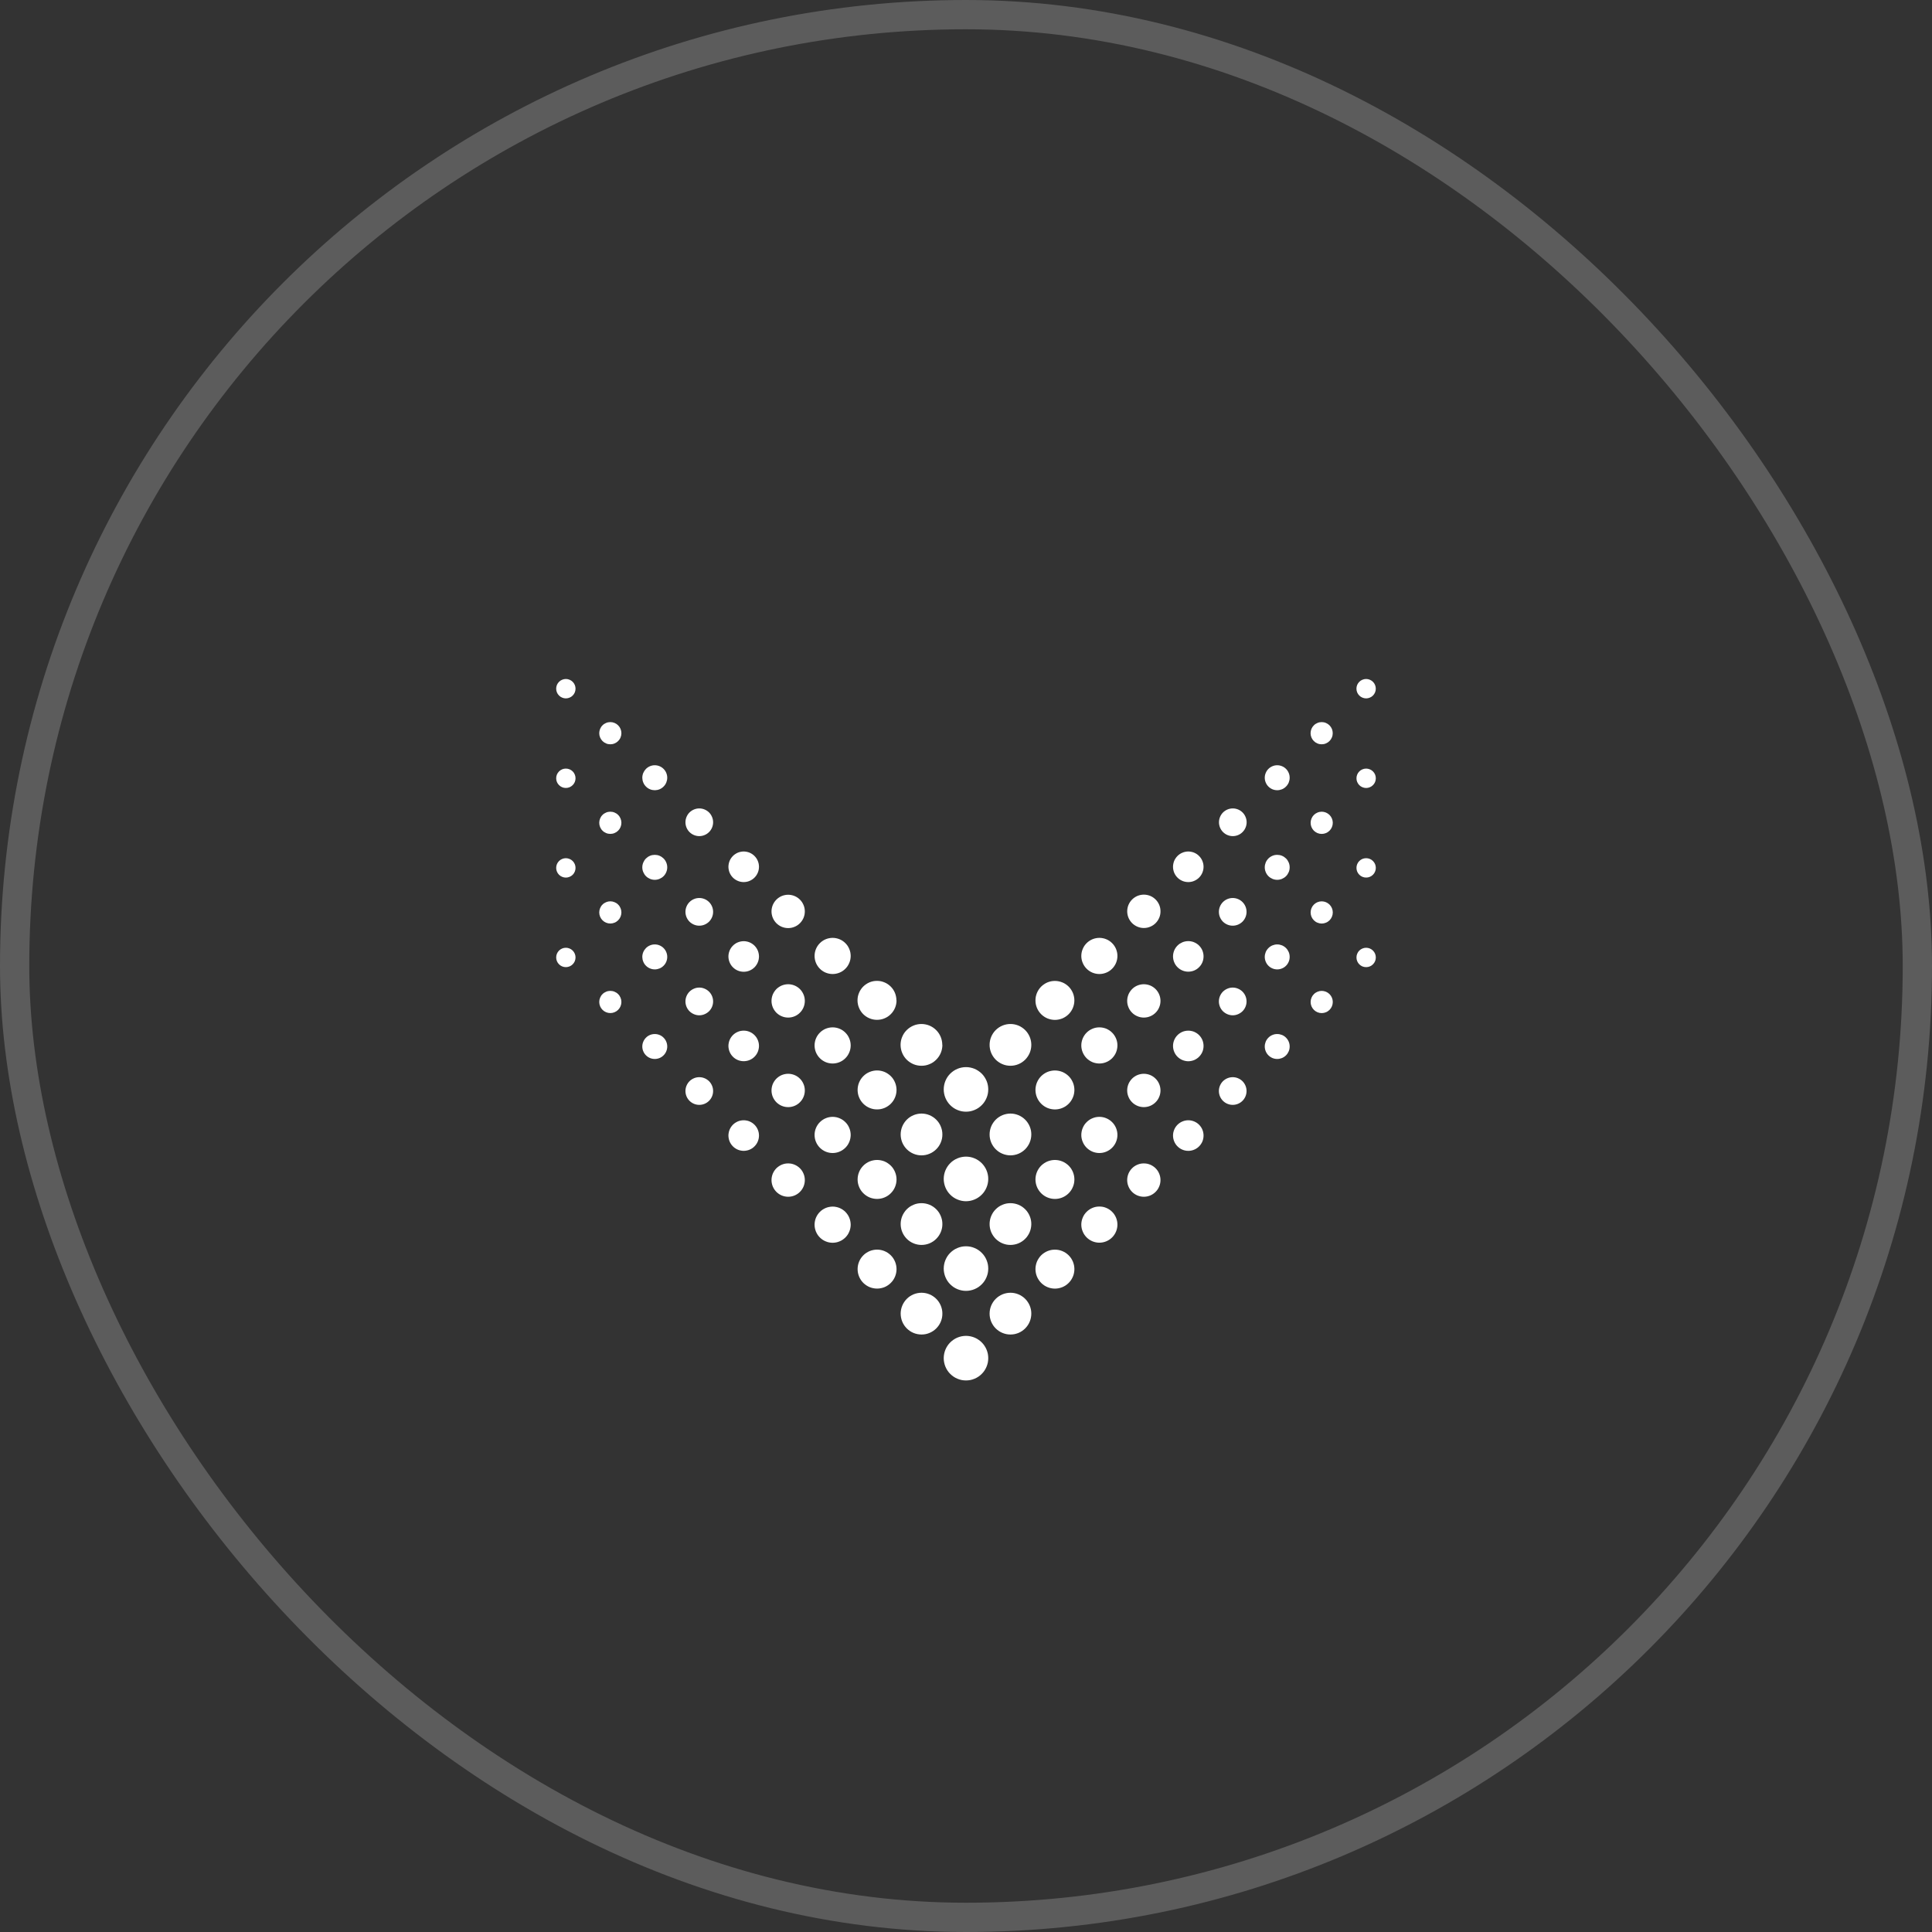
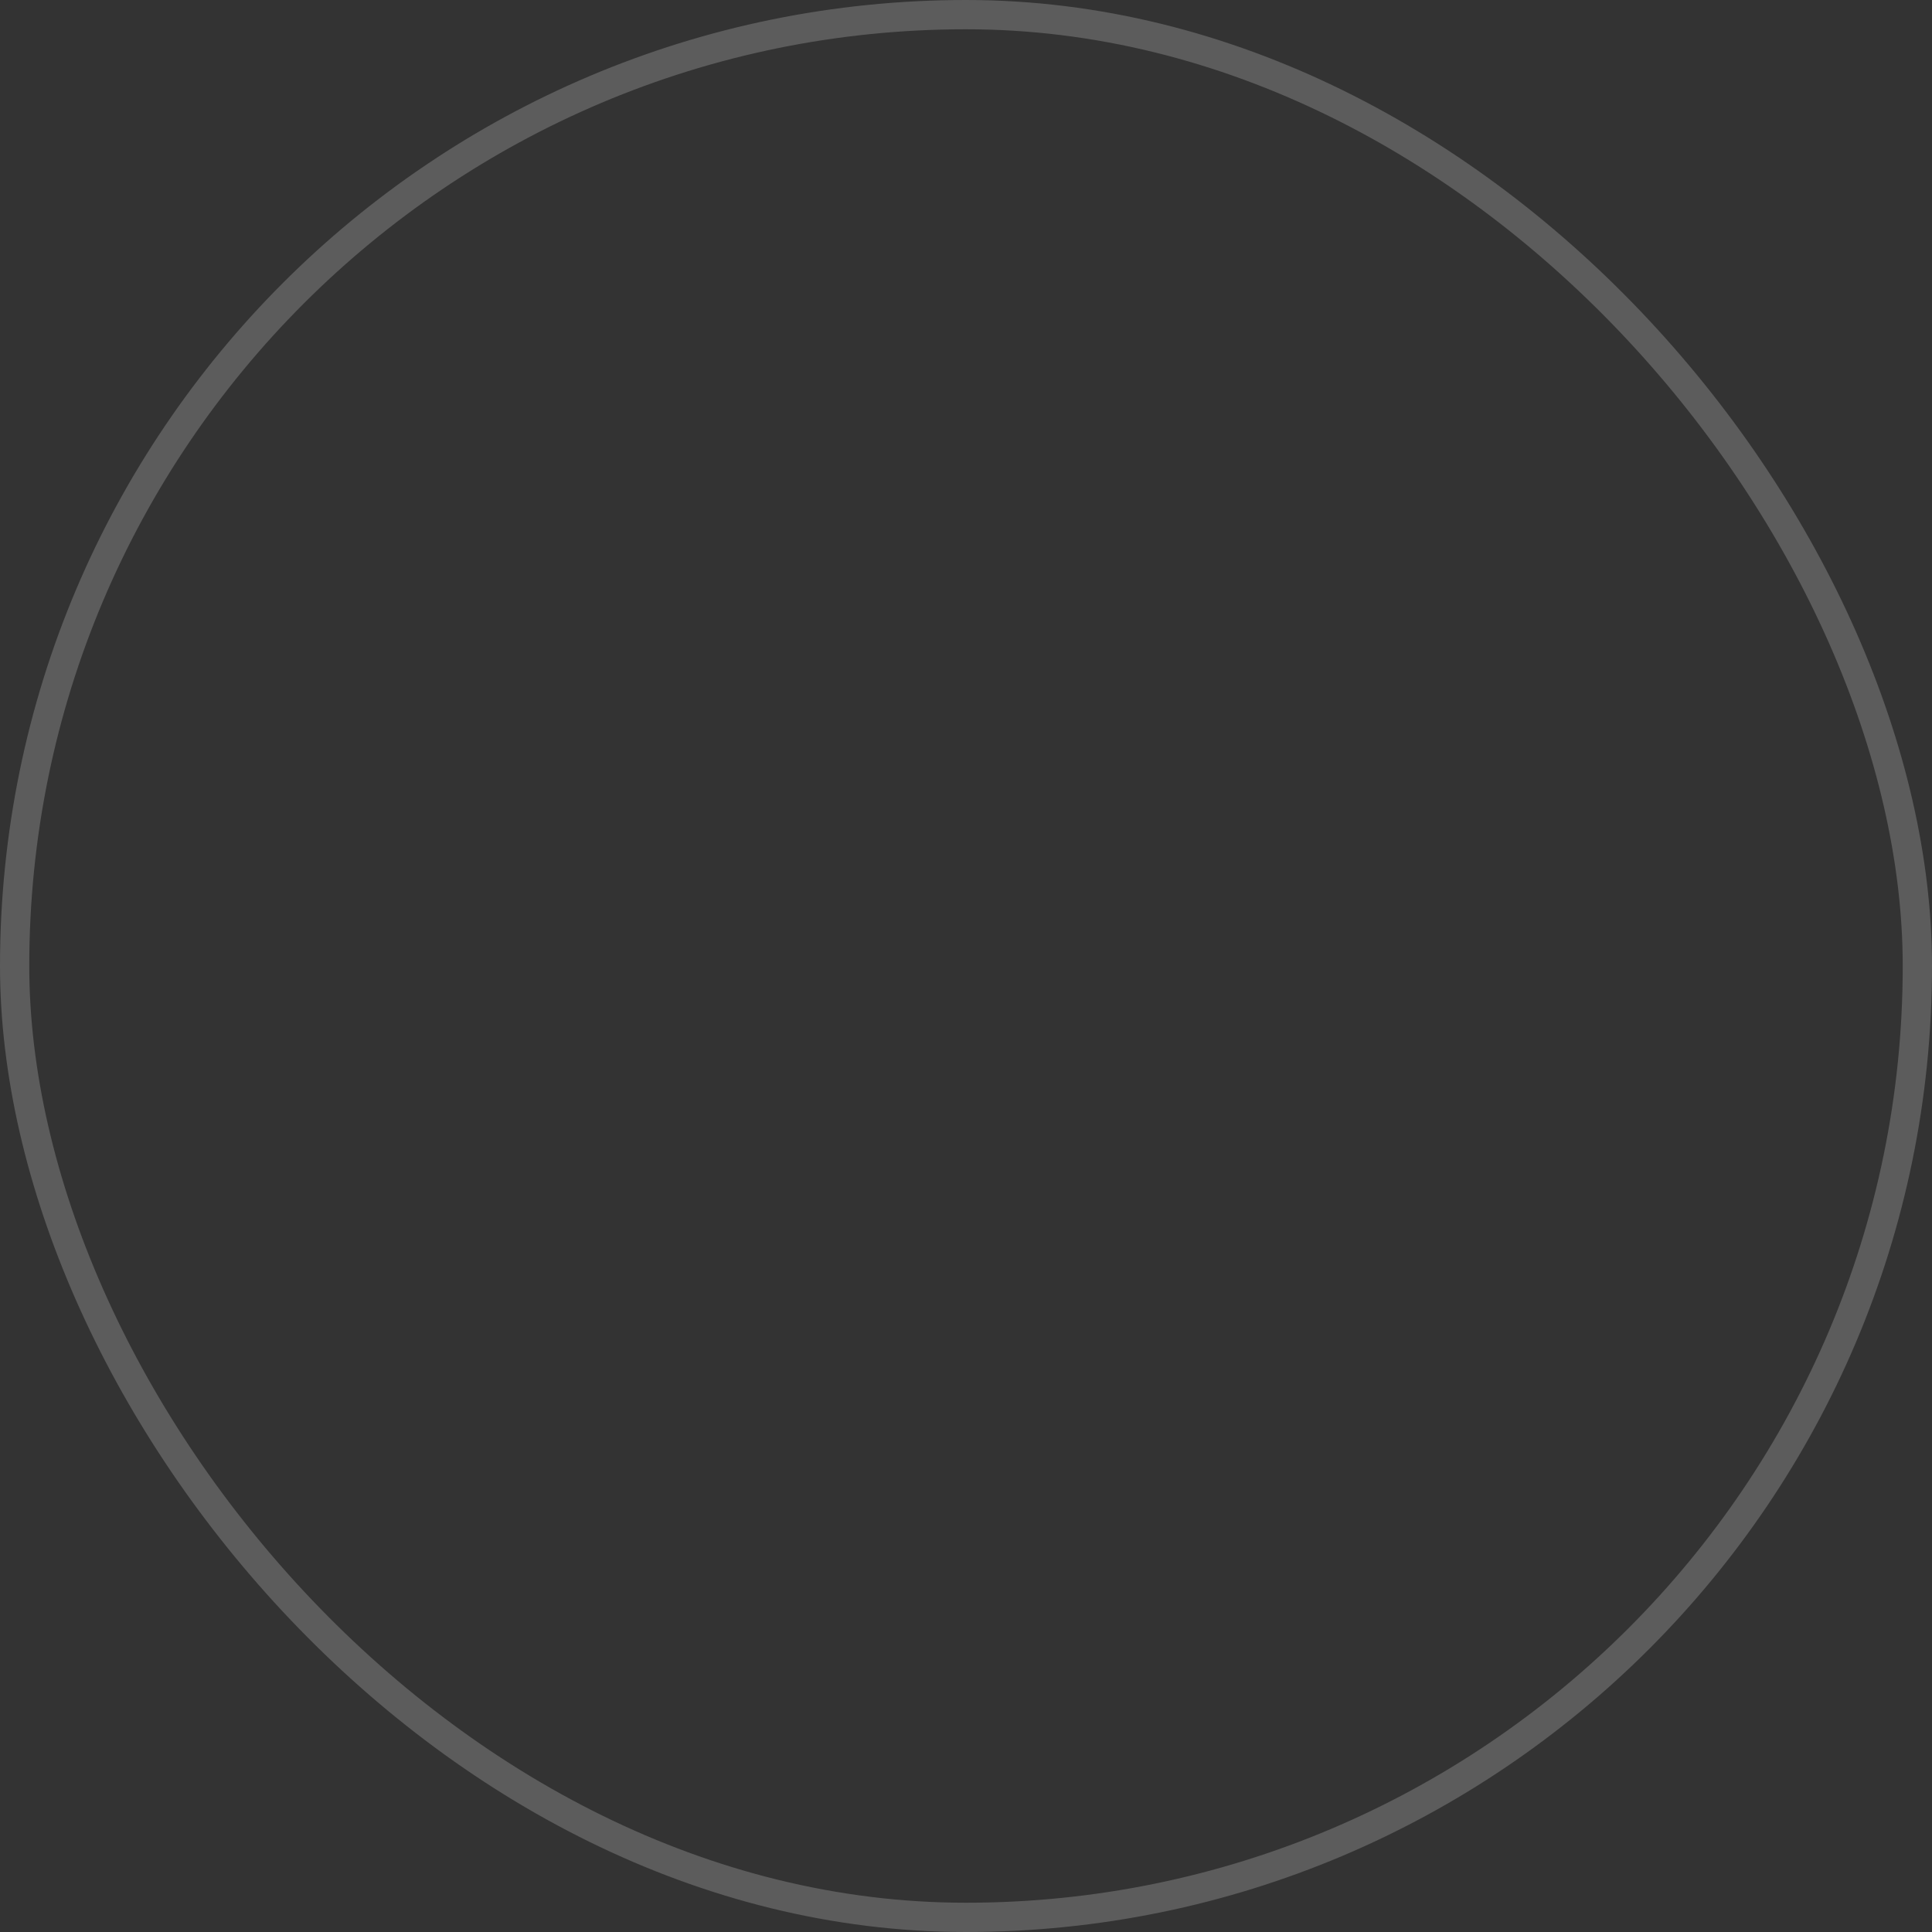
<svg xmlns="http://www.w3.org/2000/svg" width="66" height="66" viewBox="0 0 66 66" fill="none">
  <rect x="0" y="0" width="66" height="66" fill="#333333" stroke="none" />
  <rect x="0.5" y="0.5" width="65" height="65" rx="32.5" stroke="white" stroke-opacity="0.2" />
-   <path d="M33 37.977C32.95 37.977 32.9 37.972 32.851 37.963C32.803 37.953 32.755 37.938 32.709 37.919C32.662 37.9 32.618 37.876 32.577 37.849C32.536 37.821 32.497 37.789 32.462 37.754C32.426 37.718 32.395 37.68 32.367 37.638C32.34 37.597 32.316 37.553 32.297 37.507C32.278 37.461 32.264 37.413 32.254 37.364C32.244 37.315 32.239 37.265 32.239 37.215C32.239 37.165 32.244 37.116 32.254 37.067C32.264 37.018 32.278 36.97 32.297 36.924C32.316 36.878 32.34 36.834 32.367 36.792C32.395 36.751 32.427 36.712 32.462 36.677C32.498 36.642 32.536 36.61 32.578 36.582C32.619 36.554 32.663 36.531 32.709 36.512C32.755 36.493 32.803 36.478 32.852 36.469C32.901 36.459 32.95 36.454 33 36.454C33.05 36.454 33.099 36.459 33.148 36.469C33.197 36.479 33.245 36.493 33.291 36.512C33.337 36.532 33.381 36.555 33.422 36.583C33.464 36.611 33.502 36.642 33.538 36.677C33.573 36.713 33.605 36.751 33.632 36.793C33.66 36.835 33.683 36.879 33.703 36.925C33.722 36.971 33.736 37.018 33.746 37.068C33.755 37.117 33.76 37.166 33.76 37.216C33.76 37.266 33.755 37.316 33.746 37.365C33.736 37.414 33.721 37.461 33.702 37.508C33.683 37.553 33.659 37.597 33.632 37.639C33.604 37.681 33.573 37.719 33.537 37.754C33.502 37.789 33.463 37.821 33.422 37.849C33.38 37.877 33.337 37.9 33.29 37.919C33.244 37.938 33.197 37.953 33.148 37.963C33.099 37.972 33.049 37.977 33 37.977ZM32.19 35.695C32.19 35.648 32.185 35.602 32.176 35.556C32.167 35.51 32.154 35.465 32.136 35.422C32.118 35.378 32.096 35.337 32.07 35.298C32.044 35.259 32.014 35.223 31.981 35.19C31.948 35.157 31.912 35.127 31.873 35.101C31.834 35.075 31.793 35.053 31.75 35.035C31.707 35.017 31.662 35.004 31.616 34.995C31.57 34.986 31.524 34.981 31.477 34.981C31.43 34.981 31.384 34.986 31.338 34.995C31.292 35.004 31.247 35.017 31.204 35.036C31.161 35.054 31.12 35.076 31.081 35.102C31.042 35.128 31.006 35.158 30.973 35.191C30.94 35.224 30.91 35.26 30.884 35.299C30.858 35.338 30.837 35.379 30.819 35.423C30.801 35.466 30.787 35.511 30.778 35.557C30.769 35.603 30.765 35.649 30.765 35.696C30.765 35.743 30.77 35.789 30.779 35.835C30.788 35.882 30.802 35.926 30.82 35.969C30.838 36.013 30.86 36.054 30.886 36.093C30.912 36.131 30.942 36.168 30.975 36.201C31.008 36.233 31.044 36.263 31.084 36.289C31.123 36.315 31.164 36.337 31.207 36.355C31.25 36.373 31.295 36.386 31.341 36.395C31.387 36.404 31.433 36.408 31.48 36.408C31.527 36.408 31.573 36.404 31.619 36.395C31.664 36.386 31.709 36.372 31.752 36.354C31.796 36.337 31.837 36.315 31.876 36.289C31.914 36.263 31.95 36.233 31.983 36.2C32.017 36.167 32.046 36.131 32.072 36.092C32.098 36.054 32.12 36.013 32.138 35.97C32.156 35.926 32.17 35.882 32.179 35.836C32.188 35.791 32.193 35.744 32.193 35.697L32.19 35.695ZM30.623 34.174C30.623 34.13 30.619 34.087 30.61 34.044C30.602 34.001 30.589 33.96 30.573 33.919C30.556 33.879 30.535 33.84 30.512 33.804C30.487 33.768 30.46 33.734 30.429 33.703C30.398 33.672 30.364 33.645 30.328 33.62C30.292 33.596 30.253 33.575 30.213 33.559C30.173 33.542 30.131 33.529 30.088 33.52C30.046 33.512 30.002 33.508 29.959 33.508C29.915 33.508 29.872 33.512 29.829 33.52C29.786 33.529 29.744 33.541 29.704 33.558C29.664 33.575 29.626 33.596 29.59 33.62C29.553 33.644 29.52 33.672 29.488 33.703C29.457 33.734 29.43 33.767 29.406 33.804C29.382 33.84 29.361 33.878 29.345 33.919C29.328 33.959 29.315 34.001 29.306 34.044C29.298 34.087 29.294 34.13 29.294 34.174C29.294 34.217 29.298 34.261 29.307 34.304C29.315 34.346 29.328 34.388 29.345 34.428C29.361 34.469 29.382 34.507 29.406 34.543C29.43 34.58 29.458 34.614 29.489 34.645C29.52 34.675 29.553 34.703 29.59 34.727C29.626 34.751 29.664 34.772 29.705 34.788C29.745 34.805 29.787 34.818 29.829 34.826C29.872 34.835 29.916 34.839 29.959 34.839C30.003 34.839 30.046 34.835 30.089 34.827C30.132 34.819 30.174 34.806 30.214 34.789C30.255 34.773 30.293 34.752 30.33 34.728C30.366 34.704 30.4 34.676 30.431 34.645C30.462 34.614 30.49 34.581 30.514 34.544C30.538 34.508 30.559 34.47 30.576 34.429C30.593 34.389 30.605 34.347 30.614 34.304C30.622 34.261 30.627 34.218 30.627 34.174L30.623 34.174ZM29.061 32.656C29.061 32.616 29.056 32.576 29.049 32.536C29.041 32.496 29.029 32.458 29.013 32.42C28.998 32.383 28.979 32.347 28.957 32.313C28.934 32.28 28.909 32.248 28.88 32.22C28.851 32.191 28.82 32.165 28.787 32.143C28.753 32.12 28.717 32.101 28.68 32.086C28.642 32.07 28.604 32.059 28.564 32.051C28.524 32.043 28.484 32.039 28.444 32.039C28.403 32.039 28.363 32.043 28.323 32.051C28.284 32.059 28.245 32.07 28.207 32.086C28.17 32.101 28.135 32.12 28.101 32.143C28.067 32.165 28.036 32.191 28.008 32.22C27.979 32.248 27.953 32.28 27.931 32.313C27.908 32.347 27.89 32.383 27.874 32.42C27.858 32.458 27.847 32.496 27.839 32.536C27.831 32.576 27.827 32.616 27.827 32.656C27.827 32.697 27.831 32.737 27.839 32.777C27.847 32.817 27.858 32.855 27.874 32.893C27.89 32.93 27.908 32.966 27.931 32.999C27.953 33.033 27.979 33.065 28.008 33.093C28.036 33.122 28.067 33.148 28.101 33.17C28.135 33.193 28.17 33.212 28.207 33.227C28.245 33.242 28.284 33.254 28.323 33.262C28.363 33.27 28.403 33.274 28.444 33.274C28.484 33.274 28.524 33.27 28.564 33.262C28.604 33.254 28.642 33.242 28.68 33.227C28.717 33.212 28.753 33.193 28.787 33.17C28.82 33.148 28.851 33.122 28.88 33.093C28.909 33.065 28.934 33.033 28.957 32.999C28.979 32.966 28.998 32.93 29.013 32.893C29.029 32.855 29.041 32.817 29.049 32.777C29.056 32.737 29.061 32.697 29.061 32.656ZM27.494 31.135C27.494 31.098 27.49 31.061 27.483 31.024C27.476 30.987 27.465 30.952 27.45 30.917C27.436 30.883 27.418 30.85 27.398 30.819C27.377 30.788 27.354 30.759 27.327 30.733C27.301 30.706 27.272 30.683 27.241 30.662C27.21 30.641 27.177 30.623 27.142 30.609C27.108 30.595 27.072 30.584 27.036 30.577C26.999 30.569 26.962 30.566 26.925 30.566C26.887 30.566 26.85 30.569 26.814 30.577C26.777 30.584 26.742 30.595 26.707 30.609C26.672 30.623 26.64 30.641 26.609 30.662C26.578 30.683 26.549 30.706 26.522 30.733C26.496 30.759 26.473 30.788 26.452 30.819C26.431 30.85 26.414 30.883 26.399 30.917C26.385 30.952 26.374 30.987 26.367 31.024C26.359 31.061 26.356 31.098 26.356 31.135C26.356 31.173 26.359 31.21 26.367 31.246C26.374 31.283 26.385 31.319 26.399 31.353C26.414 31.388 26.431 31.421 26.452 31.452C26.473 31.483 26.496 31.512 26.522 31.538C26.549 31.564 26.578 31.588 26.609 31.609C26.64 31.63 26.672 31.647 26.707 31.662C26.742 31.676 26.777 31.686 26.814 31.694C26.85 31.701 26.887 31.705 26.925 31.705C26.962 31.705 26.999 31.701 27.036 31.694C27.073 31.686 27.109 31.676 27.143 31.661C27.178 31.647 27.211 31.629 27.242 31.608C27.273 31.587 27.302 31.564 27.328 31.537C27.355 31.511 27.378 31.481 27.399 31.45C27.42 31.419 27.437 31.386 27.452 31.351C27.465 31.316 27.477 31.281 27.484 31.244C27.49 31.207 27.494 31.17 27.494 31.132L27.494 31.135ZM25.928 29.611C25.928 29.576 25.924 29.543 25.918 29.509C25.911 29.475 25.901 29.443 25.888 29.411C25.875 29.379 25.859 29.349 25.84 29.321C25.82 29.292 25.799 29.266 25.775 29.242C25.75 29.217 25.724 29.196 25.696 29.177C25.668 29.158 25.637 29.141 25.605 29.128C25.574 29.115 25.541 29.105 25.508 29.099C25.474 29.092 25.44 29.088 25.406 29.088C25.372 29.088 25.338 29.092 25.304 29.099C25.27 29.105 25.238 29.115 25.206 29.128C25.175 29.141 25.145 29.158 25.116 29.177C25.087 29.196 25.061 29.217 25.037 29.242C25.013 29.266 24.991 29.292 24.972 29.321C24.953 29.349 24.937 29.379 24.924 29.411C24.911 29.443 24.901 29.475 24.895 29.509C24.888 29.543 24.884 29.576 24.884 29.611C24.884 29.645 24.888 29.679 24.895 29.713C24.901 29.747 24.911 29.779 24.924 29.811C24.937 29.842 24.953 29.872 24.972 29.901C24.991 29.93 25.013 29.956 25.037 29.98C25.061 30.005 25.087 30.026 25.116 30.045C25.145 30.064 25.175 30.08 25.206 30.093C25.238 30.107 25.27 30.117 25.304 30.123C25.338 30.13 25.372 30.133 25.406 30.133C25.44 30.133 25.474 30.13 25.508 30.123C25.541 30.117 25.574 30.107 25.605 30.093C25.637 30.08 25.668 30.064 25.696 30.045C25.724 30.026 25.75 30.005 25.775 29.98C25.799 29.956 25.82 29.93 25.84 29.901C25.859 29.872 25.875 29.842 25.888 29.811C25.901 29.779 25.911 29.747 25.918 29.713C25.924 29.679 25.928 29.645 25.928 29.611ZM24.361 28.09C24.361 28.027 24.349 27.967 24.325 27.909C24.301 27.851 24.267 27.799 24.223 27.755C24.178 27.711 24.127 27.677 24.069 27.653C24.011 27.629 23.951 27.617 23.889 27.617C23.826 27.617 23.765 27.629 23.708 27.653C23.65 27.677 23.599 27.711 23.554 27.755C23.51 27.799 23.476 27.851 23.452 27.909C23.428 27.967 23.416 28.027 23.416 28.09C23.416 28.152 23.428 28.213 23.452 28.271C23.476 28.329 23.51 28.38 23.554 28.424C23.599 28.469 23.65 28.503 23.708 28.527C23.765 28.551 23.826 28.563 23.889 28.563C23.951 28.563 24.011 28.551 24.069 28.527C24.127 28.503 24.178 28.469 24.223 28.424C24.267 28.38 24.301 28.329 24.325 28.271C24.349 28.213 24.361 28.152 24.361 28.09ZM22.794 26.569C22.794 26.512 22.783 26.458 22.761 26.405C22.74 26.353 22.709 26.307 22.669 26.267C22.629 26.227 22.583 26.196 22.53 26.174C22.478 26.153 22.424 26.142 22.367 26.142C22.311 26.142 22.256 26.153 22.204 26.175C22.152 26.197 22.106 26.228 22.066 26.268C22.027 26.308 21.996 26.355 21.974 26.407C21.953 26.459 21.942 26.514 21.942 26.571C21.943 26.627 21.954 26.682 21.976 26.734C21.997 26.786 22.029 26.832 22.069 26.872C22.109 26.912 22.155 26.942 22.208 26.964C22.26 26.985 22.314 26.995 22.371 26.995C22.427 26.994 22.481 26.984 22.533 26.962C22.585 26.94 22.63 26.909 22.67 26.869C22.71 26.829 22.741 26.783 22.762 26.731C22.783 26.679 22.794 26.625 22.794 26.569ZM21.228 25.047C21.228 24.997 21.218 24.949 21.199 24.902C21.18 24.856 21.153 24.815 21.117 24.779C21.082 24.744 21.041 24.716 20.995 24.697C20.948 24.677 20.9 24.668 20.85 24.668C20.799 24.668 20.751 24.677 20.705 24.697C20.658 24.716 20.617 24.743 20.582 24.779C20.546 24.814 20.519 24.855 20.5 24.902C20.481 24.948 20.471 24.997 20.471 25.047C20.471 25.097 20.48 25.145 20.5 25.192C20.519 25.238 20.546 25.279 20.582 25.315C20.617 25.35 20.658 25.378 20.705 25.397C20.751 25.417 20.799 25.426 20.849 25.426C20.899 25.426 20.948 25.417 20.994 25.397C21.041 25.378 21.081 25.351 21.117 25.315C21.152 25.28 21.18 25.239 21.199 25.192C21.218 25.146 21.228 25.098 21.228 25.047ZM19.661 23.527C19.661 23.483 19.653 23.441 19.636 23.4C19.619 23.36 19.596 23.324 19.565 23.293C19.534 23.262 19.498 23.238 19.457 23.221C19.417 23.204 19.375 23.195 19.331 23.195C19.287 23.195 19.245 23.204 19.204 23.221C19.164 23.237 19.128 23.261 19.097 23.292C19.066 23.323 19.042 23.359 19.025 23.399C19.008 23.44 19 23.482 19 23.526C19 23.57 19.008 23.613 19.025 23.653C19.042 23.694 19.066 23.729 19.097 23.76C19.128 23.792 19.163 23.816 19.204 23.832C19.244 23.849 19.286 23.858 19.331 23.858C19.374 23.858 19.416 23.849 19.457 23.832C19.497 23.816 19.533 23.792 19.564 23.761C19.595 23.73 19.619 23.694 19.636 23.654C19.652 23.613 19.661 23.571 19.661 23.527ZM33.76 40.277C33.76 40.227 33.756 40.177 33.746 40.128C33.736 40.079 33.722 40.031 33.703 39.985C33.684 39.938 33.661 39.894 33.633 39.853C33.605 39.811 33.574 39.772 33.539 39.737C33.504 39.702 33.465 39.67 33.424 39.642C33.382 39.614 33.339 39.591 33.292 39.571C33.247 39.552 33.199 39.537 33.15 39.527C33.101 39.518 33.051 39.512 33.002 39.512C32.952 39.512 32.902 39.517 32.853 39.527C32.804 39.536 32.756 39.551 32.71 39.57C32.664 39.589 32.62 39.612 32.578 39.64C32.536 39.667 32.498 39.699 32.463 39.735C32.427 39.77 32.396 39.808 32.368 39.85C32.34 39.892 32.317 39.935 32.297 39.982C32.278 40.028 32.264 40.075 32.254 40.124C32.244 40.173 32.239 40.223 32.239 40.273C32.239 40.323 32.244 40.373 32.254 40.422C32.264 40.471 32.278 40.519 32.297 40.565C32.316 40.611 32.339 40.655 32.367 40.697C32.395 40.738 32.426 40.777 32.462 40.812C32.497 40.848 32.535 40.879 32.577 40.907C32.618 40.935 32.662 40.958 32.709 40.977C32.755 40.996 32.802 41.011 32.851 41.021C32.9 41.031 32.95 41.036 33 41.036C33.049 41.036 33.099 41.03 33.148 41.021C33.197 41.011 33.244 40.996 33.29 40.977C33.336 40.958 33.38 40.935 33.421 40.907C33.462 40.88 33.501 40.849 33.536 40.813C33.572 40.778 33.603 40.74 33.631 40.698C33.658 40.657 33.682 40.613 33.701 40.567C33.72 40.521 33.735 40.474 33.745 40.425C33.755 40.376 33.76 40.327 33.76 40.277ZM32.193 38.756C32.193 38.709 32.189 38.662 32.18 38.616C32.17 38.571 32.157 38.526 32.139 38.482C32.121 38.439 32.099 38.398 32.074 38.359C32.048 38.32 32.018 38.284 31.985 38.251C31.952 38.218 31.916 38.188 31.877 38.162C31.838 38.136 31.797 38.114 31.754 38.096C31.711 38.078 31.666 38.064 31.621 38.055C31.574 38.046 31.528 38.041 31.481 38.041C31.435 38.041 31.389 38.046 31.342 38.055C31.297 38.064 31.252 38.078 31.209 38.095C31.166 38.113 31.125 38.135 31.085 38.161C31.046 38.187 31.011 38.217 30.977 38.25C30.944 38.283 30.915 38.319 30.889 38.358C30.863 38.397 30.84 38.438 30.823 38.481C30.805 38.524 30.791 38.569 30.782 38.615C30.773 38.661 30.768 38.708 30.768 38.754C30.768 38.801 30.773 38.848 30.782 38.894C30.791 38.939 30.804 38.984 30.822 39.028C30.84 39.071 30.862 39.112 30.888 39.151C30.914 39.19 30.943 39.226 30.976 39.259C31.01 39.292 31.045 39.322 31.084 39.348C31.123 39.374 31.164 39.396 31.207 39.414C31.251 39.432 31.295 39.446 31.341 39.455C31.387 39.464 31.433 39.469 31.48 39.469C31.527 39.469 31.573 39.464 31.619 39.455C31.665 39.446 31.71 39.432 31.753 39.414C31.796 39.397 31.837 39.375 31.876 39.348C31.915 39.323 31.951 39.293 31.984 39.26C32.017 39.227 32.047 39.191 32.073 39.152C32.099 39.113 32.121 39.072 32.139 39.028C32.157 38.986 32.17 38.941 32.18 38.895C32.189 38.849 32.193 38.802 32.193 38.756ZM30.627 37.234C30.627 37.191 30.622 37.148 30.614 37.105C30.605 37.062 30.593 37.02 30.576 36.98C30.559 36.939 30.539 36.901 30.515 36.864C30.491 36.828 30.463 36.794 30.432 36.763C30.401 36.733 30.368 36.705 30.331 36.681C30.295 36.656 30.257 36.636 30.217 36.619C30.176 36.602 30.135 36.59 30.092 36.581C30.049 36.572 30.006 36.568 29.962 36.568C29.918 36.568 29.875 36.572 29.833 36.581C29.79 36.59 29.748 36.602 29.708 36.619C29.667 36.636 29.629 36.656 29.593 36.68C29.556 36.705 29.523 36.732 29.492 36.763C29.461 36.794 29.434 36.828 29.409 36.864C29.385 36.901 29.365 36.939 29.348 36.979C29.331 37.02 29.318 37.061 29.31 37.104C29.302 37.147 29.297 37.191 29.297 37.234C29.297 37.278 29.302 37.321 29.31 37.364C29.319 37.407 29.331 37.449 29.348 37.489C29.365 37.529 29.385 37.568 29.409 37.604C29.434 37.64 29.461 37.674 29.492 37.705C29.523 37.736 29.557 37.763 29.593 37.788C29.63 37.812 29.668 37.832 29.708 37.849C29.748 37.866 29.79 37.878 29.833 37.887C29.875 37.895 29.919 37.9 29.963 37.899C30.006 37.899 30.049 37.895 30.092 37.887C30.135 37.878 30.176 37.865 30.217 37.849C30.257 37.832 30.295 37.811 30.331 37.787C30.368 37.763 30.401 37.736 30.432 37.705C30.463 37.674 30.49 37.64 30.515 37.604C30.539 37.568 30.559 37.529 30.576 37.489C30.593 37.449 30.605 37.407 30.614 37.364C30.622 37.321 30.627 37.278 30.627 37.234ZM29.061 35.713C29.061 35.673 29.056 35.633 29.049 35.593C29.041 35.553 29.029 35.514 29.013 35.477C28.998 35.44 28.979 35.404 28.957 35.37C28.934 35.337 28.909 35.306 28.88 35.277C28.851 35.248 28.82 35.222 28.787 35.2C28.753 35.177 28.717 35.158 28.68 35.143C28.642 35.127 28.604 35.116 28.564 35.108C28.524 35.1 28.484 35.096 28.444 35.096C28.403 35.096 28.363 35.1 28.323 35.108C28.284 35.116 28.245 35.127 28.207 35.143C28.17 35.158 28.135 35.177 28.101 35.2C28.067 35.222 28.036 35.248 28.008 35.277C27.979 35.306 27.953 35.337 27.931 35.37C27.908 35.404 27.89 35.44 27.874 35.477C27.858 35.514 27.847 35.553 27.839 35.593C27.831 35.633 27.827 35.673 27.827 35.713C27.827 35.754 27.831 35.794 27.839 35.834C27.847 35.874 27.858 35.913 27.874 35.95C27.89 35.987 27.908 36.023 27.931 36.056C27.953 36.09 27.979 36.121 28.008 36.15C28.036 36.179 28.067 36.204 28.101 36.227C28.135 36.25 28.17 36.268 28.207 36.284C28.245 36.3 28.284 36.311 28.323 36.319C28.363 36.327 28.403 36.331 28.444 36.331C28.484 36.331 28.524 36.327 28.564 36.319C28.604 36.311 28.642 36.3 28.68 36.284C28.717 36.268 28.753 36.25 28.787 36.227C28.82 36.204 28.851 36.179 28.88 36.15C28.909 36.121 28.934 36.09 28.957 36.056C28.979 36.023 28.998 35.987 29.013 35.95C29.029 35.913 29.041 35.874 29.049 35.834C29.056 35.794 29.061 35.754 29.061 35.713ZM27.494 34.193C27.494 34.155 27.49 34.118 27.483 34.081C27.476 34.045 27.465 34.009 27.45 33.974C27.436 33.94 27.418 33.907 27.398 33.876C27.377 33.845 27.354 33.816 27.327 33.789C27.301 33.763 27.272 33.739 27.241 33.719C27.21 33.698 27.177 33.68 27.142 33.666C27.108 33.652 27.072 33.641 27.036 33.634C26.999 33.626 26.962 33.623 26.925 33.623C26.887 33.623 26.85 33.626 26.814 33.634C26.777 33.641 26.742 33.652 26.707 33.666C26.672 33.68 26.64 33.698 26.609 33.719C26.578 33.739 26.549 33.763 26.522 33.789C26.496 33.816 26.473 33.845 26.452 33.876C26.431 33.907 26.414 33.94 26.399 33.974C26.385 34.009 26.374 34.045 26.367 34.081C26.359 34.118 26.356 34.155 26.356 34.193C26.356 34.23 26.359 34.267 26.367 34.304C26.374 34.34 26.385 34.376 26.399 34.41C26.414 34.445 26.431 34.478 26.452 34.509C26.473 34.54 26.496 34.569 26.522 34.595C26.549 34.622 26.578 34.645 26.609 34.666C26.64 34.687 26.672 34.704 26.707 34.718C26.742 34.733 26.777 34.744 26.814 34.751C26.85 34.758 26.887 34.762 26.925 34.762C26.962 34.762 26.999 34.758 27.036 34.751C27.072 34.744 27.108 34.733 27.142 34.719C27.177 34.705 27.21 34.687 27.241 34.666C27.272 34.645 27.301 34.622 27.327 34.595C27.354 34.569 27.377 34.54 27.398 34.509C27.419 34.478 27.436 34.445 27.451 34.41C27.465 34.376 27.476 34.34 27.483 34.304C27.49 34.267 27.494 34.23 27.494 34.193ZM25.928 32.671C25.927 32.637 25.924 32.603 25.917 32.57C25.91 32.536 25.9 32.503 25.887 32.472C25.873 32.44 25.857 32.41 25.838 32.382C25.819 32.354 25.797 32.327 25.773 32.303C25.748 32.279 25.722 32.258 25.693 32.239C25.665 32.22 25.635 32.204 25.603 32.191C25.571 32.178 25.539 32.168 25.505 32.162C25.472 32.155 25.437 32.152 25.404 32.152C25.369 32.152 25.335 32.156 25.302 32.163C25.268 32.17 25.236 32.18 25.204 32.193C25.172 32.206 25.142 32.222 25.114 32.242C25.086 32.261 25.059 32.283 25.036 32.307C25.011 32.331 24.99 32.358 24.971 32.386C24.952 32.415 24.936 32.445 24.923 32.477C24.91 32.509 24.901 32.541 24.894 32.575C24.887 32.608 24.884 32.643 24.884 32.676C24.884 32.711 24.888 32.745 24.895 32.779C24.902 32.812 24.912 32.845 24.925 32.876C24.938 32.908 24.954 32.938 24.973 32.966C24.992 32.995 25.014 33.021 25.038 33.045C25.063 33.069 25.089 33.091 25.117 33.11C25.146 33.129 25.176 33.145 25.208 33.158C25.239 33.171 25.272 33.181 25.306 33.187C25.339 33.194 25.373 33.197 25.407 33.197C25.442 33.197 25.476 33.193 25.509 33.187C25.543 33.18 25.576 33.17 25.607 33.157C25.639 33.143 25.669 33.127 25.698 33.108C25.726 33.089 25.752 33.067 25.777 33.043C25.801 33.018 25.822 32.992 25.841 32.963C25.86 32.934 25.876 32.904 25.889 32.872C25.902 32.84 25.912 32.807 25.918 32.773C25.925 32.74 25.928 32.706 25.928 32.671ZM24.361 31.15C24.361 31.087 24.349 31.027 24.325 30.969C24.301 30.911 24.267 30.86 24.223 30.816C24.178 30.771 24.127 30.737 24.069 30.713C24.011 30.689 23.951 30.677 23.889 30.677C23.826 30.677 23.765 30.689 23.708 30.713C23.65 30.737 23.599 30.771 23.554 30.816C23.51 30.86 23.476 30.911 23.452 30.969C23.428 31.027 23.416 31.087 23.416 31.15C23.416 31.213 23.428 31.273 23.452 31.331C23.476 31.389 23.51 31.44 23.554 31.485C23.599 31.529 23.65 31.563 23.708 31.587C23.765 31.611 23.826 31.623 23.889 31.623C23.951 31.623 24.011 31.611 24.069 31.587C24.127 31.563 24.178 31.529 24.223 31.485C24.267 31.44 24.301 31.389 24.325 31.331C24.349 31.273 24.361 31.213 24.361 31.15ZM22.794 29.629C22.794 29.573 22.783 29.518 22.761 29.466C22.74 29.414 22.709 29.367 22.669 29.327C22.629 29.288 22.583 29.257 22.531 29.235C22.479 29.213 22.424 29.203 22.368 29.203C22.312 29.203 22.257 29.213 22.205 29.235C22.153 29.257 22.107 29.288 22.067 29.327C22.027 29.367 21.997 29.414 21.975 29.466C21.953 29.518 21.942 29.573 21.942 29.629C21.942 29.686 21.953 29.74 21.975 29.792C21.997 29.844 22.027 29.891 22.067 29.931C22.107 29.971 22.153 30.001 22.205 30.023C22.257 30.045 22.312 30.056 22.368 30.056C22.424 30.056 22.479 30.045 22.531 30.023C22.583 30.001 22.629 29.971 22.669 29.931C22.709 29.891 22.74 29.844 22.761 29.792C22.783 29.74 22.794 29.686 22.794 29.629ZM21.228 28.108C21.228 28.058 21.218 28.009 21.199 27.963C21.18 27.916 21.153 27.875 21.117 27.84C21.082 27.804 21.041 27.777 20.994 27.758C20.948 27.738 20.899 27.729 20.849 27.729C20.799 27.729 20.751 27.738 20.705 27.758C20.658 27.777 20.617 27.804 20.582 27.84C20.546 27.875 20.519 27.916 20.5 27.963C20.481 28.009 20.471 28.058 20.471 28.108C20.471 28.158 20.481 28.207 20.5 28.253C20.519 28.3 20.546 28.341 20.582 28.376C20.617 28.412 20.658 28.439 20.705 28.458C20.751 28.478 20.799 28.487 20.849 28.487C20.899 28.487 20.948 28.478 20.994 28.458C21.041 28.439 21.082 28.412 21.117 28.376C21.153 28.341 21.18 28.3 21.199 28.253C21.218 28.207 21.228 28.158 21.228 28.108ZM19.661 26.588C19.661 26.544 19.653 26.502 19.636 26.461C19.619 26.42 19.596 26.384 19.565 26.353C19.534 26.322 19.498 26.298 19.457 26.281C19.417 26.265 19.375 26.256 19.331 26.256C19.287 26.256 19.245 26.264 19.204 26.281C19.164 26.298 19.128 26.322 19.097 26.353C19.066 26.384 19.042 26.419 19.025 26.46C19.008 26.5 19 26.543 19 26.587C19 26.631 19.008 26.673 19.025 26.714C19.042 26.754 19.066 26.79 19.097 26.821C19.128 26.852 19.163 26.876 19.204 26.893C19.244 26.91 19.286 26.918 19.331 26.918C19.374 26.918 19.416 26.91 19.457 26.893C19.497 26.876 19.533 26.852 19.564 26.821C19.595 26.79 19.619 26.755 19.636 26.714C19.652 26.674 19.661 26.632 19.661 26.588ZM33.76 43.337C33.76 43.286 33.755 43.237 33.746 43.188C33.736 43.139 33.721 43.091 33.702 43.045C33.683 42.999 33.66 42.955 33.632 42.913C33.604 42.871 33.573 42.833 33.537 42.798C33.502 42.762 33.463 42.731 33.422 42.703C33.38 42.675 33.337 42.652 33.29 42.633C33.245 42.614 33.197 42.599 33.148 42.589C33.099 42.58 33.05 42.575 33 42.575C32.95 42.575 32.9 42.58 32.851 42.589C32.803 42.599 32.755 42.614 32.709 42.633C32.662 42.652 32.618 42.675 32.577 42.703C32.536 42.731 32.498 42.762 32.462 42.798C32.426 42.833 32.395 42.871 32.367 42.913C32.34 42.955 32.316 42.999 32.297 43.045C32.278 43.091 32.264 43.139 32.254 43.188C32.244 43.237 32.239 43.286 32.239 43.337C32.239 43.386 32.244 43.436 32.254 43.485C32.264 43.534 32.278 43.582 32.297 43.628C32.316 43.674 32.34 43.718 32.367 43.76C32.395 43.801 32.426 43.84 32.462 43.875C32.498 43.91 32.536 43.942 32.577 43.97C32.618 43.997 32.662 44.021 32.709 44.04C32.755 44.059 32.803 44.074 32.851 44.083C32.9 44.093 32.95 44.098 33 44.098C33.05 44.098 33.099 44.093 33.148 44.083C33.197 44.074 33.245 44.059 33.29 44.04C33.337 44.021 33.38 43.997 33.422 43.97C33.463 43.942 33.502 43.91 33.537 43.875C33.573 43.84 33.604 43.801 33.632 43.76C33.66 43.718 33.683 43.674 33.702 43.628C33.721 43.582 33.736 43.534 33.746 43.485C33.755 43.436 33.76 43.386 33.76 43.337ZM32.193 41.816C32.193 41.769 32.189 41.723 32.18 41.677C32.17 41.631 32.157 41.586 32.139 41.543C32.121 41.5 32.099 41.459 32.074 41.419C32.048 41.38 32.018 41.345 31.985 41.311C31.952 41.278 31.916 41.248 31.877 41.222C31.838 41.196 31.797 41.174 31.754 41.156C31.711 41.138 31.666 41.125 31.621 41.116C31.574 41.106 31.528 41.102 31.481 41.102C31.435 41.102 31.389 41.106 31.342 41.115C31.297 41.124 31.252 41.138 31.209 41.156C31.166 41.174 31.125 41.196 31.085 41.221C31.046 41.248 31.011 41.277 30.977 41.31C30.944 41.343 30.915 41.379 30.889 41.419C30.863 41.457 30.84 41.498 30.823 41.541C30.805 41.585 30.791 41.629 30.782 41.675C30.773 41.721 30.768 41.768 30.768 41.815C30.768 41.861 30.773 41.908 30.782 41.954C30.791 42 30.804 42.045 30.822 42.087C30.84 42.131 30.862 42.172 30.888 42.211C30.914 42.25 30.943 42.286 30.976 42.319C31.01 42.353 31.045 42.382 31.084 42.408C31.123 42.434 31.164 42.456 31.207 42.474C31.251 42.492 31.295 42.506 31.341 42.515C31.387 42.524 31.433 42.529 31.48 42.529C31.527 42.529 31.573 42.524 31.619 42.515C31.665 42.506 31.71 42.493 31.753 42.475C31.796 42.457 31.837 42.435 31.876 42.409C31.915 42.383 31.951 42.354 31.984 42.32C32.017 42.287 32.047 42.251 32.073 42.212C32.099 42.173 32.121 42.132 32.139 42.089C32.157 42.046 32.17 42.001 32.18 41.955C32.189 41.909 32.193 41.863 32.193 41.816ZM30.627 40.292C30.627 40.248 30.622 40.205 30.614 40.162C30.605 40.12 30.593 40.078 30.576 40.038C30.559 39.997 30.539 39.958 30.515 39.922C30.491 39.886 30.463 39.852 30.432 39.821C30.401 39.791 30.368 39.763 30.331 39.739C30.295 39.714 30.257 39.694 30.217 39.676C30.176 39.66 30.135 39.647 30.092 39.639C30.049 39.63 30.006 39.626 29.962 39.626C29.918 39.626 29.875 39.63 29.833 39.639C29.79 39.647 29.748 39.66 29.708 39.676C29.667 39.693 29.629 39.714 29.593 39.738C29.556 39.762 29.523 39.79 29.492 39.821C29.461 39.852 29.434 39.885 29.409 39.922C29.385 39.958 29.365 39.996 29.348 40.037C29.331 40.078 29.318 40.119 29.31 40.162C29.302 40.205 29.297 40.248 29.297 40.292C29.297 40.336 29.302 40.379 29.31 40.422C29.319 40.465 29.331 40.506 29.348 40.547C29.365 40.587 29.385 40.626 29.409 40.662C29.434 40.698 29.461 40.732 29.492 40.762C29.523 40.793 29.557 40.821 29.593 40.845C29.63 40.87 29.668 40.89 29.708 40.907C29.748 40.923 29.79 40.936 29.833 40.944C29.875 40.953 29.919 40.957 29.963 40.957C30.006 40.957 30.049 40.953 30.092 40.944C30.135 40.936 30.176 40.923 30.217 40.906C30.257 40.89 30.295 40.869 30.331 40.845C30.368 40.821 30.401 40.793 30.432 40.762C30.463 40.731 30.49 40.698 30.515 40.662C30.539 40.626 30.559 40.587 30.576 40.547C30.593 40.506 30.605 40.465 30.614 40.422C30.622 40.379 30.627 40.336 30.627 40.292ZM29.061 38.771C29.061 38.73 29.056 38.69 29.049 38.651C29.041 38.611 29.029 38.572 29.013 38.535C28.998 38.497 28.979 38.462 28.957 38.428C28.934 38.394 28.909 38.363 28.88 38.335C28.851 38.306 28.82 38.28 28.787 38.258C28.753 38.235 28.717 38.216 28.68 38.201C28.642 38.185 28.604 38.173 28.564 38.165C28.524 38.158 28.484 38.153 28.444 38.153C28.403 38.153 28.363 38.158 28.323 38.165C28.284 38.173 28.245 38.185 28.207 38.201C28.17 38.216 28.135 38.235 28.101 38.258C28.067 38.28 28.036 38.306 28.008 38.335C27.979 38.363 27.953 38.394 27.931 38.428C27.908 38.462 27.89 38.497 27.874 38.535C27.858 38.572 27.847 38.611 27.839 38.651C27.831 38.69 27.827 38.73 27.827 38.771C27.827 38.811 27.831 38.852 27.839 38.892C27.847 38.932 27.858 38.97 27.874 39.007C27.89 39.045 27.908 39.08 27.931 39.114C27.953 39.148 27.979 39.179 28.008 39.208C28.036 39.236 28.067 39.262 28.101 39.285C28.135 39.307 28.17 39.326 28.207 39.342C28.245 39.358 28.284 39.369 28.323 39.377C28.363 39.385 28.403 39.389 28.444 39.389C28.484 39.389 28.524 39.385 28.564 39.377C28.604 39.369 28.642 39.358 28.679 39.342C28.716 39.327 28.752 39.307 28.786 39.285C28.819 39.263 28.85 39.237 28.879 39.209C28.908 39.18 28.933 39.149 28.956 39.116C28.978 39.082 28.997 39.047 29.013 39.009C29.028 38.972 29.04 38.934 29.048 38.894C29.056 38.854 29.06 38.814 29.061 38.774L29.061 38.771ZM27.494 37.252C27.494 37.214 27.49 37.177 27.483 37.141C27.476 37.104 27.465 37.068 27.45 37.033C27.436 36.999 27.418 36.966 27.398 36.935C27.377 36.904 27.354 36.875 27.327 36.849C27.301 36.822 27.272 36.799 27.241 36.778C27.21 36.757 27.177 36.739 27.142 36.725C27.108 36.711 27.072 36.7 27.036 36.693C26.999 36.685 26.962 36.682 26.925 36.682C26.887 36.682 26.85 36.685 26.814 36.693C26.777 36.7 26.742 36.711 26.707 36.725C26.672 36.739 26.64 36.757 26.609 36.778C26.578 36.799 26.549 36.822 26.522 36.849C26.496 36.875 26.473 36.904 26.452 36.935C26.431 36.966 26.414 36.999 26.399 37.033C26.385 37.068 26.374 37.104 26.367 37.141C26.359 37.177 26.356 37.214 26.356 37.252C26.356 37.289 26.359 37.326 26.367 37.363C26.374 37.399 26.385 37.435 26.399 37.469C26.414 37.504 26.431 37.537 26.452 37.568C26.473 37.599 26.496 37.628 26.522 37.654C26.549 37.681 26.578 37.704 26.609 37.725C26.64 37.746 26.672 37.763 26.707 37.778C26.742 37.792 26.777 37.803 26.814 37.81C26.85 37.817 26.887 37.821 26.925 37.821C26.962 37.821 26.999 37.818 27.036 37.81C27.072 37.803 27.108 37.792 27.142 37.778C27.177 37.764 27.21 37.746 27.241 37.725C27.272 37.705 27.301 37.681 27.327 37.654C27.354 37.628 27.377 37.599 27.398 37.568C27.419 37.537 27.436 37.504 27.451 37.469C27.465 37.435 27.476 37.399 27.483 37.363C27.49 37.326 27.494 37.289 27.494 37.252ZM25.928 35.73C25.928 35.696 25.924 35.662 25.918 35.628C25.911 35.595 25.901 35.562 25.888 35.531C25.875 35.499 25.859 35.469 25.84 35.44C25.82 35.412 25.799 35.385 25.775 35.361C25.75 35.337 25.724 35.315 25.696 35.296C25.668 35.277 25.637 35.261 25.605 35.248C25.574 35.234 25.541 35.225 25.508 35.218C25.474 35.212 25.44 35.208 25.406 35.208C25.372 35.208 25.338 35.212 25.304 35.218C25.27 35.225 25.238 35.234 25.206 35.248C25.175 35.261 25.145 35.277 25.116 35.296C25.087 35.315 25.061 35.337 25.037 35.361C25.013 35.385 24.991 35.412 24.972 35.44C24.953 35.469 24.937 35.499 24.924 35.531C24.911 35.562 24.901 35.595 24.895 35.628C24.888 35.662 24.884 35.696 24.884 35.73C24.884 35.765 24.888 35.799 24.895 35.832C24.901 35.866 24.911 35.899 24.924 35.93C24.937 35.962 24.953 35.992 24.972 36.02C24.991 36.049 25.013 36.076 25.037 36.099C25.061 36.124 25.087 36.146 25.116 36.165C25.145 36.184 25.175 36.2 25.206 36.213C25.238 36.226 25.27 36.236 25.304 36.242C25.338 36.249 25.372 36.252 25.406 36.252C25.44 36.252 25.474 36.249 25.508 36.242C25.541 36.236 25.574 36.226 25.605 36.213C25.637 36.2 25.667 36.184 25.696 36.165C25.724 36.146 25.75 36.125 25.775 36.1C25.799 36.076 25.82 36.05 25.84 36.021C25.859 35.993 25.874 35.963 25.888 35.931C25.901 35.9 25.91 35.867 25.917 35.833C25.924 35.8 25.928 35.766 25.928 35.732L25.928 35.73ZM24.361 34.211C24.361 34.148 24.349 34.087 24.325 34.029C24.301 33.972 24.267 33.921 24.223 33.876C24.178 33.832 24.127 33.798 24.069 33.774C24.011 33.749 23.951 33.737 23.889 33.737C23.826 33.737 23.765 33.749 23.708 33.774C23.65 33.798 23.599 33.832 23.554 33.876C23.51 33.921 23.476 33.972 23.452 34.029C23.428 34.087 23.416 34.148 23.416 34.211C23.416 34.273 23.428 34.334 23.452 34.392C23.476 34.45 23.51 34.501 23.554 34.545C23.599 34.589 23.65 34.623 23.708 34.647C23.765 34.672 23.826 34.684 23.889 34.684C23.951 34.684 24.011 34.672 24.069 34.647C24.127 34.623 24.178 34.589 24.223 34.545C24.267 34.501 24.301 34.45 24.325 34.392C24.349 34.334 24.361 34.273 24.361 34.211ZM22.794 32.689C22.794 32.633 22.783 32.578 22.761 32.526C22.74 32.474 22.709 32.428 22.669 32.388C22.629 32.348 22.583 32.317 22.53 32.295C22.478 32.273 22.424 32.263 22.367 32.263C22.311 32.263 22.256 32.274 22.204 32.296C22.152 32.318 22.106 32.349 22.066 32.389C22.027 32.429 21.996 32.475 21.974 32.528C21.953 32.58 21.942 32.635 21.942 32.691C21.943 32.748 21.954 32.802 21.976 32.854C21.997 32.907 22.029 32.953 22.069 32.993C22.109 33.032 22.155 33.063 22.208 33.084C22.26 33.106 22.314 33.116 22.371 33.116C22.427 33.116 22.481 33.104 22.533 33.083C22.585 33.061 22.63 33.03 22.67 32.99C22.71 32.95 22.741 32.904 22.762 32.852C22.783 32.8 22.794 32.746 22.794 32.689ZM21.228 31.17C21.228 31.119 21.218 31.071 21.199 31.025C21.18 30.978 21.153 30.937 21.117 30.902C21.082 30.866 21.041 30.839 20.994 30.82C20.948 30.8 20.899 30.79 20.849 30.79C20.799 30.79 20.751 30.8 20.705 30.82C20.658 30.839 20.617 30.866 20.582 30.902C20.546 30.937 20.519 30.978 20.5 31.025C20.481 31.071 20.471 31.119 20.471 31.17C20.471 31.22 20.481 31.268 20.5 31.315C20.519 31.361 20.546 31.402 20.582 31.438C20.617 31.473 20.658 31.501 20.705 31.52C20.751 31.539 20.799 31.549 20.849 31.549C20.899 31.549 20.948 31.539 20.994 31.52C21.041 31.501 21.082 31.473 21.117 31.438C21.153 31.402 21.18 31.361 21.199 31.315C21.218 31.268 21.228 31.22 21.228 31.17ZM19.661 29.649C19.661 29.605 19.653 29.563 19.636 29.522C19.619 29.482 19.596 29.446 19.565 29.415C19.534 29.384 19.498 29.36 19.457 29.343C19.417 29.326 19.375 29.318 19.331 29.317C19.287 29.317 19.245 29.326 19.204 29.343C19.164 29.359 19.128 29.383 19.097 29.414C19.066 29.445 19.042 29.481 19.025 29.521C19.008 29.562 19 29.605 19 29.648C19 29.692 19.008 29.735 19.025 29.775C19.042 29.816 19.066 29.852 19.097 29.883C19.128 29.914 19.163 29.938 19.204 29.954C19.244 29.971 19.286 29.98 19.331 29.98C19.375 29.98 19.416 29.971 19.457 29.954C19.497 29.938 19.534 29.913 19.565 29.883C19.596 29.852 19.619 29.816 19.636 29.775C19.653 29.734 19.661 29.692 19.661 29.648L19.661 29.649ZM33.76 46.397C33.76 46.347 33.755 46.297 33.746 46.248C33.736 46.199 33.721 46.151 33.702 46.105C33.683 46.059 33.66 46.015 33.632 45.974C33.604 45.932 33.573 45.894 33.537 45.858C33.502 45.823 33.463 45.791 33.422 45.764C33.38 45.736 33.337 45.712 33.29 45.693C33.245 45.674 33.197 45.66 33.148 45.65C33.099 45.64 33.05 45.635 33 45.635C32.95 45.635 32.9 45.64 32.851 45.65C32.803 45.66 32.755 45.674 32.709 45.693C32.662 45.712 32.618 45.736 32.577 45.764C32.536 45.791 32.498 45.823 32.462 45.858C32.426 45.894 32.395 45.932 32.367 45.974C32.34 46.015 32.316 46.059 32.297 46.105C32.278 46.151 32.264 46.199 32.254 46.248C32.244 46.297 32.239 46.347 32.239 46.397C32.239 46.447 32.244 46.496 32.254 46.545C32.264 46.594 32.278 46.642 32.297 46.688C32.316 46.734 32.34 46.778 32.367 46.82C32.395 46.861 32.426 46.9 32.462 46.935C32.498 46.971 32.536 47.002 32.577 47.03C32.618 47.058 32.662 47.081 32.709 47.1C32.755 47.12 32.803 47.134 32.851 47.144C32.9 47.153 32.95 47.158 33 47.158C33.05 47.158 33.099 47.153 33.148 47.144C33.197 47.134 33.245 47.12 33.29 47.1C33.337 47.081 33.38 47.058 33.422 47.03C33.463 47.002 33.502 46.971 33.537 46.935C33.573 46.9 33.604 46.861 33.632 46.82C33.66 46.778 33.683 46.734 33.702 46.688C33.721 46.642 33.736 46.594 33.746 46.545C33.755 46.496 33.76 46.447 33.76 46.397ZM32.193 44.876C32.193 44.83 32.189 44.783 32.18 44.737C32.17 44.691 32.157 44.646 32.139 44.603C32.121 44.56 32.099 44.519 32.074 44.48C32.048 44.441 32.018 44.405 31.985 44.372C31.952 44.338 31.916 44.309 31.877 44.283C31.838 44.257 31.797 44.235 31.754 44.217C31.711 44.199 31.666 44.185 31.621 44.176C31.574 44.167 31.528 44.162 31.481 44.162C31.435 44.162 31.389 44.167 31.342 44.176C31.297 44.185 31.252 44.198 31.209 44.216C31.166 44.234 31.125 44.256 31.085 44.282C31.046 44.308 31.011 44.337 30.977 44.371C30.944 44.404 30.915 44.44 30.889 44.479C30.863 44.518 30.84 44.559 30.823 44.602C30.805 44.645 30.791 44.69 30.782 44.736C30.773 44.782 30.768 44.828 30.768 44.875C30.768 44.922 30.773 44.968 30.782 45.014C30.791 45.06 30.804 45.105 30.822 45.148C30.84 45.191 30.862 45.233 30.888 45.272C30.914 45.311 30.943 45.346 30.976 45.38C31.01 45.413 31.045 45.442 31.084 45.469C31.123 45.495 31.164 45.517 31.207 45.535C31.251 45.553 31.295 45.566 31.341 45.575C31.387 45.584 31.433 45.589 31.48 45.589C31.527 45.589 31.573 45.585 31.619 45.576C31.665 45.567 31.71 45.553 31.753 45.535C31.796 45.517 31.837 45.495 31.876 45.469C31.915 45.443 31.951 45.414 31.984 45.381C32.017 45.347 32.047 45.312 32.073 45.273C32.099 45.234 32.121 45.193 32.139 45.15C32.157 45.106 32.17 45.061 32.18 45.016C32.189 44.97 32.193 44.923 32.193 44.876ZM30.627 43.355C30.627 43.312 30.622 43.268 30.614 43.225C30.605 43.182 30.593 43.141 30.576 43.1C30.559 43.06 30.539 43.022 30.515 42.985C30.491 42.949 30.463 42.915 30.432 42.884C30.401 42.853 30.368 42.826 30.331 42.801C30.295 42.777 30.257 42.757 30.217 42.74C30.176 42.723 30.135 42.71 30.092 42.702C30.049 42.693 30.006 42.689 29.962 42.689C29.918 42.689 29.875 42.693 29.833 42.702C29.79 42.71 29.748 42.723 29.708 42.739C29.667 42.757 29.629 42.777 29.593 42.801C29.556 42.825 29.523 42.853 29.492 42.884C29.461 42.915 29.434 42.948 29.409 42.985C29.385 43.021 29.365 43.059 29.348 43.1C29.331 43.141 29.318 43.182 29.31 43.225C29.302 43.268 29.297 43.311 29.297 43.355C29.297 43.398 29.302 43.442 29.31 43.485C29.319 43.528 29.331 43.569 29.348 43.61C29.365 43.65 29.385 43.688 29.409 43.725C29.434 43.761 29.461 43.795 29.492 43.826C29.523 43.856 29.557 43.884 29.593 43.908C29.63 43.933 29.668 43.953 29.708 43.97C29.748 43.986 29.79 43.999 29.833 44.007C29.875 44.016 29.919 44.02 29.963 44.02C30.006 44.02 30.049 44.016 30.092 44.007C30.135 43.999 30.176 43.986 30.217 43.97C30.257 43.953 30.295 43.933 30.331 43.908C30.368 43.884 30.401 43.856 30.432 43.825C30.463 43.795 30.49 43.761 30.515 43.725C30.539 43.688 30.559 43.65 30.576 43.61C30.593 43.569 30.605 43.528 30.614 43.485C30.622 43.442 30.627 43.399 30.627 43.355ZM29.061 41.834C29.06 41.794 29.056 41.754 29.048 41.714C29.04 41.674 29.028 41.636 29.012 41.598C28.997 41.561 28.978 41.525 28.955 41.492C28.932 41.458 28.907 41.427 28.878 41.398C28.849 41.37 28.819 41.345 28.785 41.322C28.751 41.3 28.715 41.281 28.678 41.265C28.64 41.25 28.602 41.239 28.562 41.231C28.523 41.223 28.483 41.219 28.442 41.219C28.401 41.22 28.361 41.224 28.322 41.232C28.282 41.24 28.244 41.251 28.206 41.267C28.169 41.283 28.134 41.302 28.1 41.324C28.066 41.347 28.035 41.372 28.007 41.401C27.978 41.43 27.953 41.461 27.93 41.495C27.908 41.529 27.889 41.564 27.873 41.602C27.858 41.639 27.846 41.677 27.839 41.718C27.831 41.757 27.827 41.797 27.827 41.838C27.827 41.878 27.831 41.918 27.839 41.958C27.847 41.998 27.859 42.036 27.874 42.074C27.89 42.111 27.909 42.147 27.931 42.181C27.953 42.214 27.979 42.245 28.008 42.274C28.036 42.303 28.068 42.328 28.101 42.351C28.135 42.373 28.17 42.392 28.208 42.407C28.245 42.423 28.284 42.435 28.323 42.443C28.363 42.45 28.403 42.455 28.444 42.455C28.484 42.455 28.524 42.45 28.564 42.443C28.604 42.435 28.643 42.423 28.68 42.407C28.718 42.392 28.754 42.373 28.787 42.35C28.821 42.327 28.852 42.302 28.881 42.273C28.91 42.244 28.935 42.212 28.958 42.179C28.98 42.145 28.999 42.109 29.014 42.071C29.03 42.034 29.041 41.995 29.049 41.955C29.057 41.915 29.061 41.875 29.061 41.834ZM27.494 40.313C27.494 40.276 27.49 40.239 27.483 40.202C27.476 40.165 27.465 40.13 27.45 40.095C27.436 40.06 27.418 40.028 27.398 39.996C27.377 39.965 27.354 39.937 27.327 39.91C27.301 39.884 27.272 39.86 27.241 39.84C27.21 39.819 27.177 39.801 27.142 39.787C27.108 39.772 27.072 39.762 27.036 39.754C26.999 39.747 26.962 39.744 26.925 39.744C26.887 39.744 26.85 39.747 26.814 39.754C26.777 39.762 26.742 39.772 26.707 39.787C26.672 39.801 26.64 39.819 26.609 39.84C26.578 39.86 26.549 39.884 26.522 39.91C26.496 39.937 26.473 39.965 26.452 39.996C26.431 40.028 26.414 40.06 26.399 40.095C26.385 40.13 26.374 40.165 26.367 40.202C26.359 40.239 26.356 40.276 26.356 40.313C26.356 40.35 26.359 40.388 26.367 40.424C26.374 40.461 26.385 40.497 26.399 40.531C26.414 40.566 26.431 40.598 26.452 40.63C26.473 40.661 26.496 40.689 26.522 40.716C26.549 40.742 26.578 40.766 26.609 40.787C26.64 40.808 26.672 40.825 26.707 40.84C26.742 40.854 26.777 40.864 26.814 40.872C26.85 40.879 26.887 40.883 26.925 40.883C26.962 40.883 26.999 40.879 27.036 40.872C27.072 40.865 27.108 40.854 27.142 40.84C27.177 40.825 27.21 40.808 27.241 40.787C27.272 40.766 27.301 40.743 27.327 40.716C27.354 40.69 27.377 40.661 27.398 40.63C27.419 40.599 27.436 40.566 27.451 40.531C27.465 40.497 27.476 40.461 27.483 40.424C27.49 40.388 27.494 40.351 27.494 40.313ZM25.928 38.792C25.928 38.758 25.924 38.724 25.918 38.69C25.911 38.656 25.901 38.624 25.888 38.592C25.875 38.561 25.859 38.531 25.84 38.502C25.82 38.473 25.799 38.447 25.775 38.423C25.75 38.398 25.724 38.377 25.696 38.358C25.668 38.339 25.637 38.323 25.605 38.309C25.574 38.296 25.541 38.286 25.508 38.28C25.474 38.273 25.44 38.27 25.406 38.27C25.372 38.27 25.338 38.273 25.304 38.28C25.27 38.286 25.238 38.296 25.206 38.309C25.175 38.323 25.145 38.339 25.116 38.358C25.087 38.377 25.061 38.398 25.037 38.423C25.013 38.447 24.991 38.473 24.972 38.502C24.953 38.531 24.937 38.561 24.924 38.592C24.911 38.624 24.901 38.656 24.895 38.69C24.888 38.724 24.884 38.758 24.884 38.792C24.884 38.826 24.888 38.861 24.895 38.894C24.901 38.928 24.911 38.96 24.924 38.992C24.937 39.024 24.953 39.054 24.972 39.082C24.991 39.111 25.013 39.137 25.037 39.161C25.061 39.186 25.087 39.207 25.116 39.226C25.145 39.245 25.175 39.262 25.206 39.275C25.238 39.288 25.27 39.298 25.304 39.304C25.338 39.311 25.372 39.315 25.406 39.315C25.44 39.315 25.474 39.311 25.508 39.304C25.541 39.298 25.574 39.288 25.605 39.275C25.637 39.262 25.668 39.246 25.696 39.227C25.724 39.208 25.751 39.186 25.775 39.161C25.799 39.137 25.821 39.111 25.84 39.082C25.859 39.054 25.875 39.024 25.888 38.992C25.901 38.96 25.911 38.928 25.918 38.894C25.924 38.861 25.928 38.826 25.928 38.792ZM24.361 37.271C24.361 37.208 24.349 37.148 24.325 37.09C24.301 37.032 24.267 36.981 24.223 36.936C24.178 36.892 24.127 36.858 24.069 36.834C24.011 36.81 23.951 36.798 23.889 36.798C23.826 36.798 23.765 36.81 23.708 36.834C23.65 36.858 23.599 36.892 23.554 36.936C23.51 36.981 23.476 37.032 23.452 37.09C23.428 37.148 23.416 37.208 23.416 37.271C23.416 37.334 23.428 37.394 23.452 37.452C23.476 37.51 23.51 37.561 23.554 37.605C23.599 37.65 23.65 37.684 23.708 37.708C23.765 37.732 23.826 37.744 23.889 37.744C23.951 37.744 24.011 37.732 24.069 37.708C24.127 37.684 24.178 37.65 24.223 37.605C24.267 37.561 24.301 37.51 24.325 37.452C24.349 37.394 24.361 37.334 24.361 37.271ZM22.794 35.75C22.794 35.693 22.783 35.639 22.761 35.587C22.74 35.534 22.709 35.489 22.669 35.449C22.629 35.408 22.583 35.377 22.531 35.356C22.479 35.335 22.424 35.324 22.368 35.324C22.312 35.324 22.257 35.335 22.205 35.356C22.153 35.377 22.107 35.408 22.067 35.449C22.027 35.489 21.997 35.534 21.975 35.587C21.953 35.639 21.942 35.693 21.942 35.75C21.942 35.807 21.953 35.861 21.975 35.913C21.997 35.965 22.027 36.011 22.067 36.051C22.107 36.091 22.153 36.122 22.205 36.144C22.257 36.165 22.312 36.176 22.368 36.176C22.424 36.176 22.479 36.165 22.531 36.144C22.583 36.122 22.629 36.091 22.669 36.051C22.709 36.011 22.74 35.965 22.761 35.913C22.783 35.861 22.794 35.807 22.794 35.75ZM21.228 34.229C21.228 34.179 21.218 34.13 21.199 34.084C21.18 34.038 21.153 33.996 21.117 33.961C21.082 33.925 21.041 33.898 20.994 33.879C20.948 33.859 20.899 33.85 20.849 33.85C20.799 33.85 20.751 33.859 20.705 33.879C20.658 33.898 20.617 33.925 20.582 33.961C20.546 33.996 20.519 34.038 20.5 34.084C20.481 34.13 20.471 34.179 20.471 34.229C20.471 34.279 20.481 34.327 20.5 34.374C20.519 34.42 20.546 34.461 20.582 34.497C20.617 34.532 20.658 34.56 20.705 34.579C20.751 34.598 20.799 34.608 20.849 34.608C20.899 34.608 20.948 34.598 20.994 34.579C21.041 34.56 21.082 34.532 21.117 34.497C21.153 34.461 21.18 34.42 21.199 34.374C21.218 34.327 21.228 34.279 21.228 34.229ZM19.661 32.708C19.661 32.665 19.653 32.622 19.636 32.582C19.619 32.541 19.596 32.505 19.565 32.474C19.534 32.443 19.498 32.419 19.457 32.402C19.417 32.385 19.375 32.377 19.331 32.377C19.287 32.377 19.245 32.385 19.204 32.402C19.164 32.419 19.128 32.442 19.097 32.473C19.066 32.504 19.042 32.54 19.025 32.581C19.008 32.621 19 32.664 19 32.708C19 32.751 19.008 32.794 19.025 32.834C19.042 32.875 19.066 32.911 19.097 32.942C19.128 32.973 19.163 32.997 19.204 33.014C19.244 33.03 19.286 33.039 19.331 33.039C19.374 33.039 19.416 33.03 19.457 33.014C19.497 32.997 19.533 32.973 19.564 32.942C19.595 32.911 19.619 32.875 19.636 32.835C19.652 32.794 19.661 32.752 19.661 32.708ZM35.231 35.697C35.231 35.65 35.227 35.604 35.218 35.558C35.209 35.512 35.196 35.467 35.178 35.424C35.16 35.38 35.138 35.339 35.112 35.3C35.087 35.261 35.057 35.225 35.024 35.192C34.991 35.159 34.956 35.129 34.916 35.103C34.878 35.077 34.837 35.054 34.794 35.036C34.75 35.018 34.706 35.005 34.66 34.995C34.614 34.986 34.568 34.981 34.521 34.981C34.474 34.981 34.428 34.985 34.382 34.994C34.336 35.003 34.291 35.017 34.248 35.034C34.205 35.052 34.163 35.074 34.124 35.1C34.086 35.126 34.05 35.155 34.016 35.188C33.983 35.221 33.953 35.257 33.927 35.296C33.901 35.335 33.879 35.376 33.861 35.419C33.843 35.462 33.829 35.507 33.82 35.553C33.811 35.599 33.806 35.645 33.806 35.692C33.806 35.739 33.81 35.786 33.819 35.831C33.828 35.878 33.842 35.922 33.859 35.965C33.877 36.009 33.899 36.05 33.925 36.089C33.951 36.128 33.98 36.164 34.013 36.198C34.046 36.231 34.082 36.261 34.121 36.286C34.16 36.313 34.201 36.335 34.244 36.353C34.287 36.371 34.332 36.385 34.377 36.394C34.423 36.403 34.469 36.408 34.517 36.408C34.563 36.408 34.61 36.404 34.655 36.395C34.702 36.386 34.746 36.372 34.789 36.355C34.833 36.337 34.874 36.315 34.913 36.289C34.951 36.263 34.987 36.234 35.021 36.201C35.054 36.168 35.083 36.132 35.109 36.093C35.136 36.054 35.158 36.013 35.176 35.97C35.194 35.927 35.208 35.882 35.217 35.836C35.226 35.791 35.231 35.744 35.231 35.697ZM36.702 34.176C36.702 34.132 36.698 34.089 36.689 34.046C36.681 34.003 36.668 33.962 36.652 33.921C36.635 33.881 36.614 33.842 36.59 33.806C36.566 33.77 36.539 33.736 36.508 33.705C36.477 33.674 36.443 33.646 36.407 33.622C36.371 33.598 36.332 33.577 36.292 33.561C36.252 33.544 36.21 33.532 36.167 33.523C36.124 33.514 36.082 33.51 36.038 33.51C35.994 33.51 35.951 33.514 35.908 33.522C35.865 33.531 35.824 33.543 35.783 33.56C35.743 33.577 35.705 33.597 35.669 33.622C35.632 33.646 35.598 33.674 35.567 33.705C35.537 33.736 35.509 33.769 35.485 33.805C35.461 33.842 35.44 33.88 35.423 33.921C35.407 33.961 35.394 34.003 35.385 34.046C35.377 34.088 35.373 34.131 35.373 34.175C35.373 34.219 35.377 34.262 35.385 34.305C35.394 34.348 35.406 34.389 35.423 34.43C35.44 34.471 35.46 34.509 35.484 34.545C35.509 34.582 35.536 34.615 35.567 34.646C35.598 34.677 35.632 34.705 35.668 34.729C35.704 34.753 35.743 34.774 35.783 34.791C35.823 34.807 35.865 34.819 35.908 34.828C35.951 34.837 35.994 34.841 36.037 34.841C36.081 34.841 36.124 34.837 36.167 34.828C36.21 34.819 36.252 34.807 36.292 34.791C36.332 34.773 36.371 34.753 36.407 34.728C36.443 34.704 36.477 34.676 36.508 34.645C36.539 34.614 36.566 34.581 36.591 34.544C36.615 34.508 36.635 34.469 36.652 34.429C36.668 34.389 36.681 34.347 36.689 34.304C36.698 34.261 36.702 34.218 36.702 34.174L36.702 34.176ZM38.173 32.656C38.173 32.616 38.169 32.576 38.161 32.536C38.153 32.496 38.141 32.458 38.126 32.42C38.11 32.383 38.092 32.347 38.069 32.313C38.047 32.28 38.021 32.248 37.992 32.22C37.964 32.191 37.933 32.165 37.899 32.143C37.865 32.12 37.83 32.101 37.792 32.086C37.755 32.07 37.716 32.059 37.677 32.051C37.637 32.043 37.597 32.039 37.556 32.039C37.516 32.039 37.476 32.043 37.436 32.051C37.396 32.059 37.358 32.07 37.32 32.086C37.283 32.101 37.247 32.12 37.214 32.143C37.18 32.165 37.149 32.191 37.12 32.22C37.092 32.248 37.066 32.28 37.043 32.313C37.021 32.347 37.002 32.383 36.987 32.42C36.971 32.458 36.959 32.496 36.951 32.536C36.943 32.576 36.939 32.616 36.939 32.656C36.939 32.697 36.943 32.737 36.951 32.777C36.959 32.817 36.971 32.855 36.987 32.893C37.002 32.93 37.021 32.966 37.043 32.999C37.066 33.033 37.092 33.065 37.12 33.093C37.149 33.122 37.18 33.148 37.214 33.17C37.247 33.193 37.283 33.212 37.32 33.227C37.358 33.242 37.396 33.254 37.436 33.262C37.476 33.27 37.516 33.274 37.556 33.274C37.597 33.274 37.637 33.27 37.677 33.262C37.716 33.254 37.755 33.242 37.792 33.227C37.83 33.212 37.865 33.193 37.899 33.17C37.933 33.148 37.964 33.122 37.992 33.093C38.021 33.065 38.047 33.033 38.069 32.999C38.092 32.966 38.11 32.93 38.126 32.893C38.141 32.855 38.153 32.817 38.161 32.777C38.169 32.737 38.173 32.697 38.173 32.656ZM39.644 31.132C39.644 31.095 39.641 31.058 39.634 31.021C39.626 30.984 39.616 30.948 39.602 30.914C39.587 30.879 39.569 30.847 39.549 30.815C39.528 30.784 39.504 30.756 39.478 30.729C39.451 30.703 39.423 30.679 39.392 30.658C39.361 30.637 39.328 30.62 39.294 30.605C39.259 30.591 39.224 30.581 39.187 30.573C39.15 30.566 39.113 30.562 39.076 30.562C39.039 30.562 39.002 30.566 38.965 30.573C38.928 30.581 38.893 30.591 38.858 30.605C38.824 30.62 38.791 30.637 38.76 30.658C38.729 30.679 38.7 30.703 38.674 30.729C38.647 30.756 38.624 30.784 38.603 30.815C38.582 30.847 38.565 30.879 38.55 30.914C38.536 30.948 38.525 30.984 38.518 31.021C38.511 31.058 38.507 31.095 38.507 31.132C38.507 31.17 38.511 31.206 38.518 31.243C38.525 31.28 38.536 31.316 38.55 31.35C38.565 31.385 38.582 31.418 38.603 31.448C38.624 31.48 38.647 31.508 38.674 31.535C38.7 31.561 38.729 31.585 38.76 31.605C38.791 31.626 38.824 31.644 38.858 31.658C38.893 31.673 38.928 31.683 38.965 31.691C39.002 31.698 39.039 31.702 39.076 31.702C39.113 31.702 39.15 31.698 39.187 31.691C39.224 31.684 39.259 31.673 39.294 31.658C39.328 31.644 39.361 31.626 39.392 31.606C39.423 31.585 39.452 31.562 39.478 31.535C39.505 31.509 39.528 31.48 39.549 31.448C39.569 31.418 39.587 31.385 39.602 31.35C39.616 31.316 39.627 31.28 39.634 31.243C39.641 31.206 39.645 31.17 39.644 31.132ZM41.115 29.611C41.115 29.576 41.112 29.543 41.105 29.509C41.098 29.475 41.088 29.443 41.075 29.411C41.062 29.379 41.046 29.349 41.027 29.321C41.008 29.292 40.986 29.266 40.962 29.242C40.938 29.217 40.911 29.195 40.883 29.176C40.854 29.158 40.824 29.141 40.793 29.128C40.761 29.115 40.728 29.105 40.695 29.099C40.661 29.092 40.627 29.088 40.593 29.088C40.559 29.088 40.525 29.092 40.491 29.099C40.458 29.105 40.425 29.115 40.394 29.129C40.362 29.141 40.332 29.158 40.303 29.177C40.275 29.196 40.249 29.217 40.224 29.242C40.2 29.266 40.179 29.293 40.16 29.321C40.141 29.349 40.124 29.379 40.111 29.411C40.098 29.443 40.089 29.476 40.082 29.51C40.075 29.543 40.072 29.577 40.072 29.611C40.072 29.645 40.075 29.68 40.082 29.713C40.089 29.747 40.099 29.779 40.111 29.811C40.125 29.843 40.141 29.873 40.16 29.902C40.179 29.93 40.2 29.956 40.225 29.981C40.249 30.005 40.275 30.026 40.304 30.046C40.333 30.065 40.362 30.08 40.395 30.094C40.426 30.107 40.459 30.117 40.492 30.123C40.526 30.13 40.56 30.133 40.594 30.133C40.628 30.133 40.662 30.13 40.696 30.123C40.73 30.117 40.762 30.107 40.793 30.093C40.825 30.08 40.855 30.064 40.883 30.045C40.912 30.026 40.938 30.005 40.962 29.98C40.987 29.956 41.008 29.93 41.027 29.901C41.046 29.872 41.063 29.842 41.075 29.811C41.088 29.779 41.098 29.747 41.105 29.713C41.112 29.679 41.115 29.645 41.115 29.611ZM42.587 28.09C42.587 28.027 42.575 27.967 42.55 27.909C42.527 27.851 42.492 27.799 42.448 27.755C42.404 27.711 42.353 27.677 42.295 27.653C42.237 27.629 42.177 27.617 42.114 27.617C42.051 27.617 41.991 27.629 41.933 27.653C41.876 27.677 41.825 27.711 41.78 27.755C41.736 27.799 41.702 27.851 41.678 27.909C41.654 27.967 41.642 28.027 41.642 28.09C41.642 28.152 41.654 28.213 41.678 28.271C41.702 28.329 41.736 28.38 41.78 28.424C41.825 28.469 41.876 28.503 41.933 28.527C41.991 28.551 42.051 28.563 42.114 28.563C42.177 28.563 42.237 28.551 42.295 28.527C42.353 28.503 42.404 28.469 42.448 28.424C42.492 28.38 42.527 28.329 42.55 28.271C42.575 28.213 42.587 28.152 42.587 28.09ZM44.057 26.569C44.057 26.512 44.047 26.458 44.025 26.406C44.003 26.353 43.973 26.307 43.933 26.267C43.893 26.227 43.847 26.196 43.795 26.175C43.742 26.153 43.688 26.142 43.632 26.142C43.575 26.142 43.521 26.153 43.469 26.175C43.417 26.196 43.371 26.227 43.331 26.267C43.291 26.307 43.26 26.353 43.239 26.406C43.217 26.458 43.206 26.512 43.206 26.569C43.206 26.625 43.217 26.68 43.239 26.732C43.26 26.784 43.291 26.83 43.331 26.87C43.371 26.91 43.417 26.941 43.469 26.963C43.521 26.984 43.575 26.995 43.632 26.995C43.688 26.995 43.742 26.984 43.795 26.963C43.847 26.941 43.893 26.91 43.932 26.87C43.972 26.83 44.003 26.784 44.025 26.732C44.046 26.679 44.057 26.625 44.057 26.569ZM45.528 25.047C45.528 24.997 45.519 24.949 45.5 24.902C45.481 24.856 45.454 24.815 45.418 24.779C45.383 24.744 45.342 24.716 45.295 24.697C45.249 24.677 45.2 24.668 45.151 24.668C45.1 24.668 45.052 24.677 45.006 24.697C44.959 24.716 44.918 24.743 44.883 24.779C44.847 24.814 44.82 24.855 44.8 24.902C44.781 24.948 44.772 24.997 44.771 25.047C44.771 25.097 44.781 25.145 44.8 25.192C44.819 25.238 44.846 25.279 44.882 25.315C44.917 25.35 44.958 25.378 45.005 25.397C45.051 25.417 45.099 25.426 45.15 25.426C45.2 25.426 45.248 25.417 45.294 25.397C45.341 25.378 45.382 25.351 45.417 25.315C45.453 25.28 45.48 25.239 45.499 25.192C45.519 25.146 45.528 25.098 45.528 25.047ZM46.999 23.527C46.999 23.483 46.991 23.441 46.974 23.4C46.958 23.36 46.934 23.324 46.903 23.293C46.872 23.262 46.836 23.238 46.796 23.221C46.755 23.204 46.713 23.195 46.669 23.195C46.625 23.195 46.583 23.204 46.542 23.221C46.502 23.237 46.466 23.261 46.435 23.292C46.404 23.323 46.38 23.359 46.363 23.399C46.347 23.44 46.338 23.482 46.338 23.526C46.338 23.57 46.347 23.613 46.363 23.653C46.38 23.694 46.404 23.729 46.435 23.76C46.466 23.792 46.502 23.816 46.542 23.832C46.583 23.849 46.625 23.858 46.669 23.858C46.713 23.858 46.755 23.849 46.795 23.832C46.836 23.816 46.871 23.792 46.902 23.761C46.933 23.73 46.957 23.694 46.974 23.654C46.991 23.613 46.999 23.571 46.999 23.527ZM35.231 38.756C35.231 38.709 35.227 38.662 35.218 38.616C35.209 38.571 35.195 38.526 35.177 38.482C35.159 38.44 35.138 38.398 35.111 38.359C35.086 38.32 35.056 38.284 35.023 38.251C34.99 38.218 34.954 38.188 34.915 38.162C34.876 38.136 34.835 38.114 34.792 38.096C34.749 38.078 34.704 38.065 34.659 38.055C34.613 38.046 34.566 38.041 34.52 38.041C34.473 38.041 34.427 38.046 34.381 38.055C34.335 38.064 34.29 38.078 34.247 38.095C34.203 38.113 34.163 38.135 34.124 38.161C34.085 38.187 34.049 38.216 34.016 38.249C33.982 38.283 33.953 38.318 33.927 38.358C33.901 38.396 33.879 38.437 33.861 38.48C33.843 38.524 33.829 38.568 33.82 38.614C33.811 38.66 33.806 38.706 33.806 38.753C33.806 38.8 33.81 38.847 33.819 38.892C33.828 38.938 33.842 38.983 33.859 39.026C33.878 39.07 33.899 39.111 33.925 39.15C33.951 39.189 33.98 39.225 34.013 39.258C34.046 39.291 34.083 39.321 34.121 39.347C34.16 39.373 34.201 39.396 34.244 39.413C34.287 39.431 34.332 39.445 34.377 39.454C34.423 39.464 34.47 39.469 34.517 39.469C34.563 39.469 34.61 39.464 34.656 39.455C34.702 39.446 34.746 39.433 34.79 39.415C34.833 39.397 34.874 39.375 34.913 39.349C34.952 39.323 34.988 39.294 35.021 39.261C35.055 39.227 35.084 39.191 35.11 39.152C35.137 39.113 35.158 39.072 35.176 39.029C35.194 38.986 35.208 38.941 35.217 38.895C35.226 38.849 35.231 38.802 35.231 38.756ZM35.373 37.234C35.373 37.278 35.378 37.322 35.386 37.364C35.395 37.407 35.407 37.449 35.424 37.489C35.441 37.53 35.461 37.568 35.486 37.605C35.51 37.641 35.537 37.674 35.568 37.705C35.599 37.736 35.633 37.764 35.669 37.788C35.705 37.812 35.744 37.833 35.784 37.85C35.824 37.866 35.866 37.879 35.909 37.887C35.952 37.896 35.994 37.9 36.038 37.9C36.082 37.9 36.125 37.896 36.168 37.887C36.211 37.879 36.252 37.866 36.293 37.849C36.333 37.832 36.371 37.812 36.408 37.788C36.444 37.763 36.477 37.736 36.508 37.705C36.539 37.674 36.567 37.64 36.591 37.604C36.615 37.568 36.635 37.529 36.652 37.489C36.669 37.449 36.682 37.407 36.69 37.364C36.698 37.321 36.703 37.278 36.703 37.234C36.703 37.191 36.698 37.147 36.69 37.104C36.681 37.061 36.669 37.02 36.652 36.979C36.635 36.939 36.614 36.901 36.591 36.864C36.566 36.828 36.539 36.794 36.508 36.763C36.477 36.733 36.443 36.705 36.407 36.681C36.37 36.656 36.332 36.636 36.292 36.619C36.251 36.603 36.21 36.59 36.167 36.582C36.124 36.573 36.081 36.569 36.037 36.569C35.994 36.569 35.951 36.573 35.908 36.582C35.865 36.59 35.823 36.603 35.783 36.619C35.743 36.636 35.704 36.656 35.668 36.681C35.632 36.705 35.598 36.733 35.567 36.764C35.536 36.795 35.509 36.828 35.485 36.864C35.461 36.901 35.44 36.939 35.423 36.98C35.407 37.02 35.394 37.062 35.386 37.105C35.377 37.148 35.373 37.191 35.373 37.234ZM36.939 35.713C36.939 35.754 36.943 35.794 36.951 35.834C36.959 35.874 36.971 35.913 36.987 35.95C37.002 35.987 37.021 36.023 37.044 36.057C37.066 36.09 37.092 36.122 37.12 36.151C37.149 36.179 37.181 36.205 37.214 36.227C37.248 36.25 37.283 36.269 37.321 36.285C37.358 36.3 37.397 36.312 37.437 36.319C37.477 36.327 37.517 36.331 37.557 36.331C37.598 36.331 37.638 36.327 37.678 36.319C37.718 36.311 37.756 36.299 37.793 36.283C37.831 36.268 37.866 36.249 37.9 36.226C37.934 36.203 37.965 36.178 37.994 36.149C38.022 36.12 38.047 36.089 38.07 36.055C38.093 36.021 38.111 35.986 38.127 35.948C38.142 35.91 38.154 35.871 38.161 35.832C38.169 35.792 38.173 35.752 38.173 35.711C38.173 35.671 38.169 35.63 38.161 35.591C38.153 35.551 38.141 35.512 38.125 35.475C38.109 35.437 38.09 35.402 38.067 35.368C38.045 35.335 38.019 35.303 37.99 35.275C37.962 35.246 37.93 35.221 37.896 35.198C37.862 35.176 37.827 35.157 37.79 35.141C37.752 35.126 37.713 35.115 37.673 35.107C37.634 35.099 37.593 35.096 37.553 35.096C37.513 35.096 37.473 35.1 37.433 35.108C37.394 35.116 37.355 35.128 37.318 35.144C37.281 35.16 37.245 35.179 37.212 35.201C37.178 35.224 37.147 35.249 37.119 35.278C37.09 35.306 37.065 35.338 37.043 35.371C37.02 35.405 37.001 35.44 36.986 35.478C36.971 35.515 36.959 35.554 36.951 35.593C36.943 35.633 36.939 35.673 36.939 35.713ZM38.506 34.193C38.506 34.23 38.51 34.267 38.517 34.304C38.525 34.34 38.535 34.376 38.55 34.41C38.564 34.445 38.581 34.478 38.602 34.509C38.623 34.54 38.647 34.569 38.673 34.595C38.699 34.622 38.728 34.645 38.759 34.666C38.79 34.687 38.823 34.704 38.858 34.718C38.892 34.733 38.928 34.744 38.964 34.751C39.001 34.758 39.038 34.762 39.075 34.762C39.112 34.762 39.149 34.758 39.186 34.751C39.223 34.744 39.258 34.733 39.293 34.718C39.328 34.704 39.36 34.687 39.391 34.666C39.422 34.645 39.451 34.622 39.477 34.595C39.504 34.569 39.527 34.54 39.548 34.509C39.569 34.478 39.586 34.445 39.6 34.41C39.615 34.376 39.626 34.34 39.633 34.304C39.64 34.267 39.644 34.23 39.644 34.193C39.644 34.155 39.64 34.118 39.633 34.081C39.626 34.045 39.615 34.009 39.6 33.974C39.586 33.94 39.569 33.907 39.548 33.876C39.527 33.845 39.504 33.816 39.477 33.789C39.451 33.763 39.422 33.739 39.391 33.719C39.36 33.698 39.328 33.68 39.293 33.666C39.258 33.652 39.223 33.641 39.186 33.634C39.149 33.626 39.112 33.623 39.075 33.623C39.038 33.623 39.001 33.626 38.964 33.634C38.928 33.641 38.892 33.652 38.857 33.666C38.823 33.68 38.79 33.698 38.759 33.718C38.728 33.739 38.699 33.763 38.673 33.789C38.647 33.816 38.623 33.845 38.602 33.876C38.581 33.907 38.563 33.94 38.549 33.974C38.535 34.009 38.525 34.045 38.517 34.081C38.51 34.118 38.506 34.155 38.506 34.193ZM40.072 32.671C40.072 32.706 40.076 32.739 40.082 32.773C40.089 32.807 40.099 32.84 40.112 32.871C40.125 32.903 40.141 32.933 40.16 32.962C40.179 32.99 40.2 33.017 40.225 33.041C40.249 33.065 40.275 33.087 40.304 33.106C40.332 33.125 40.362 33.141 40.394 33.154C40.425 33.168 40.458 33.177 40.492 33.184C40.526 33.191 40.559 33.194 40.594 33.194C40.628 33.194 40.662 33.191 40.695 33.184C40.729 33.178 40.761 33.168 40.793 33.155C40.825 33.141 40.855 33.126 40.883 33.107C40.912 33.087 40.938 33.066 40.962 33.041C40.987 33.017 41.008 32.991 41.027 32.963C41.046 32.934 41.063 32.904 41.076 32.872C41.089 32.84 41.099 32.808 41.105 32.774C41.112 32.74 41.115 32.706 41.115 32.672C41.115 32.638 41.112 32.604 41.105 32.57C41.099 32.537 41.089 32.504 41.076 32.472C41.063 32.44 41.047 32.41 41.028 32.382C41.009 32.353 40.987 32.327 40.963 32.303C40.939 32.278 40.913 32.257 40.884 32.238C40.855 32.219 40.825 32.203 40.794 32.19C40.762 32.176 40.73 32.166 40.696 32.16C40.662 32.153 40.629 32.15 40.594 32.15C40.56 32.15 40.526 32.153 40.492 32.16C40.459 32.166 40.426 32.176 40.395 32.189C40.363 32.203 40.333 32.219 40.304 32.237C40.276 32.256 40.25 32.278 40.225 32.302C40.201 32.327 40.179 32.353 40.16 32.381C40.141 32.41 40.125 32.44 40.112 32.471C40.099 32.503 40.09 32.536 40.082 32.57C40.076 32.603 40.072 32.637 40.072 32.671ZM41.639 31.15C41.639 31.213 41.651 31.273 41.675 31.331C41.699 31.389 41.733 31.44 41.777 31.485C41.822 31.529 41.873 31.563 41.931 31.587C41.989 31.611 42.049 31.623 42.111 31.623C42.174 31.623 42.234 31.611 42.292 31.587C42.35 31.563 42.401 31.529 42.446 31.485C42.49 31.44 42.524 31.389 42.548 31.331C42.572 31.273 42.584 31.213 42.584 31.15C42.584 31.087 42.572 31.027 42.548 30.969C42.524 30.911 42.49 30.86 42.446 30.816C42.401 30.771 42.35 30.737 42.292 30.713C42.234 30.689 42.174 30.677 42.111 30.677C42.049 30.677 41.989 30.689 41.931 30.713C41.873 30.737 41.822 30.771 41.777 30.816C41.733 30.86 41.699 30.911 41.675 30.969C41.651 31.027 41.639 31.087 41.639 31.15ZM43.206 29.629C43.206 29.686 43.217 29.74 43.239 29.792C43.26 29.844 43.291 29.891 43.331 29.931C43.371 29.971 43.417 30.001 43.469 30.023C43.521 30.045 43.575 30.056 43.632 30.056C43.688 30.056 43.742 30.045 43.795 30.023C43.847 30.001 43.893 29.971 43.933 29.931C43.973 29.891 44.003 29.844 44.025 29.792C44.047 29.74 44.057 29.686 44.057 29.629C44.057 29.573 44.047 29.518 44.025 29.466C44.003 29.414 43.973 29.367 43.933 29.327C43.893 29.288 43.847 29.257 43.795 29.235C43.742 29.213 43.688 29.203 43.632 29.203C43.575 29.203 43.521 29.213 43.469 29.235C43.416 29.257 43.371 29.287 43.331 29.327C43.291 29.367 43.26 29.414 43.238 29.466C43.217 29.518 43.206 29.573 43.206 29.629ZM44.773 28.108C44.773 28.158 44.782 28.207 44.801 28.253C44.821 28.3 44.848 28.341 44.883 28.377C44.919 28.412 44.96 28.439 45.006 28.459C45.052 28.478 45.101 28.488 45.151 28.488C45.202 28.488 45.25 28.478 45.296 28.459C45.343 28.44 45.383 28.412 45.419 28.377C45.455 28.341 45.482 28.3 45.501 28.253C45.52 28.207 45.53 28.159 45.53 28.108C45.53 28.058 45.52 28.01 45.501 27.964C45.482 27.917 45.454 27.876 45.419 27.84C45.383 27.805 45.342 27.778 45.296 27.758C45.249 27.739 45.201 27.729 45.151 27.729C45.1 27.73 45.052 27.739 45.006 27.759C44.96 27.778 44.919 27.805 44.884 27.84C44.848 27.876 44.821 27.917 44.802 27.964C44.783 28.01 44.773 28.058 44.773 28.108ZM46.339 26.588C46.339 26.632 46.347 26.674 46.364 26.714C46.381 26.755 46.405 26.791 46.436 26.822C46.467 26.853 46.502 26.877 46.543 26.893C46.584 26.91 46.626 26.919 46.67 26.919C46.714 26.919 46.755 26.91 46.796 26.893C46.837 26.877 46.872 26.852 46.903 26.821C46.934 26.79 46.959 26.755 46.975 26.714C46.992 26.673 47 26.631 47 26.587C47 26.543 46.991 26.501 46.975 26.46C46.958 26.42 46.934 26.384 46.903 26.353C46.872 26.322 46.836 26.298 46.796 26.282C46.755 26.265 46.713 26.256 46.669 26.256C46.625 26.256 46.583 26.265 46.542 26.282C46.502 26.298 46.466 26.323 46.435 26.354C46.404 26.385 46.38 26.42 46.364 26.461C46.347 26.502 46.339 26.544 46.339 26.588ZM35.231 41.816C35.231 41.769 35.227 41.723 35.218 41.677C35.209 41.631 35.195 41.586 35.177 41.543C35.159 41.5 35.138 41.459 35.111 41.419C35.086 41.38 35.056 41.345 35.023 41.311C34.99 41.278 34.954 41.249 34.915 41.222C34.876 41.196 34.835 41.174 34.792 41.156C34.749 41.139 34.704 41.125 34.659 41.116C34.613 41.107 34.566 41.102 34.52 41.102C34.473 41.102 34.427 41.106 34.381 41.115C34.335 41.124 34.29 41.138 34.247 41.156C34.203 41.173 34.163 41.195 34.124 41.221C34.085 41.247 34.049 41.277 34.016 41.31C33.982 41.343 33.953 41.379 33.927 41.417C33.901 41.457 33.879 41.498 33.861 41.541C33.843 41.584 33.829 41.629 33.82 41.675C33.811 41.72 33.806 41.767 33.806 41.814C33.806 41.861 33.81 41.907 33.819 41.953C33.828 41.999 33.842 42.044 33.859 42.087C33.878 42.13 33.899 42.172 33.925 42.21C33.951 42.249 33.98 42.285 34.013 42.319C34.046 42.352 34.083 42.381 34.121 42.407C34.16 42.434 34.201 42.456 34.244 42.474C34.287 42.492 34.332 42.505 34.377 42.515C34.423 42.524 34.47 42.529 34.517 42.529C34.563 42.529 34.61 42.524 34.656 42.515C34.702 42.507 34.746 42.493 34.79 42.475C34.833 42.457 34.874 42.436 34.913 42.409C34.952 42.384 34.988 42.354 35.021 42.321C35.055 42.288 35.084 42.252 35.11 42.212C35.137 42.174 35.158 42.133 35.176 42.09C35.194 42.046 35.208 42.001 35.217 41.955C35.226 41.909 35.231 41.863 35.231 41.816ZM35.373 40.292C35.373 40.336 35.378 40.379 35.386 40.422C35.395 40.465 35.407 40.507 35.424 40.547C35.441 40.587 35.461 40.626 35.486 40.662C35.51 40.698 35.537 40.732 35.568 40.763C35.599 40.794 35.633 40.821 35.669 40.846C35.705 40.87 35.744 40.891 35.784 40.907C35.824 40.924 35.866 40.936 35.909 40.945C35.952 40.953 35.994 40.958 36.038 40.958C36.082 40.958 36.125 40.953 36.168 40.945C36.211 40.936 36.252 40.924 36.293 40.907C36.333 40.89 36.371 40.87 36.408 40.845C36.444 40.821 36.477 40.793 36.508 40.763C36.539 40.732 36.567 40.698 36.591 40.662C36.615 40.626 36.635 40.587 36.652 40.546C36.669 40.506 36.682 40.464 36.69 40.422C36.698 40.379 36.703 40.336 36.703 40.292C36.703 40.248 36.698 40.205 36.69 40.162C36.681 40.119 36.669 40.078 36.652 40.037C36.635 39.996 36.614 39.958 36.591 39.922C36.566 39.886 36.539 39.852 36.508 39.821C36.477 39.791 36.443 39.763 36.407 39.739C36.37 39.714 36.332 39.694 36.292 39.677C36.251 39.66 36.21 39.648 36.167 39.639C36.124 39.631 36.081 39.626 36.037 39.626C35.994 39.626 35.951 39.631 35.908 39.639C35.865 39.648 35.823 39.66 35.783 39.677C35.743 39.694 35.704 39.714 35.668 39.739C35.632 39.763 35.598 39.791 35.567 39.821C35.536 39.852 35.509 39.886 35.485 39.922C35.461 39.959 35.44 39.997 35.423 40.038C35.407 40.078 35.394 40.12 35.386 40.162C35.377 40.205 35.373 40.248 35.373 40.292ZM36.939 38.771C36.939 38.811 36.943 38.852 36.951 38.892C36.959 38.932 36.971 38.97 36.987 39.007C37.002 39.045 37.021 39.08 37.043 39.114C37.066 39.148 37.092 39.179 37.12 39.208C37.149 39.236 37.18 39.262 37.214 39.285C37.247 39.307 37.283 39.326 37.32 39.342C37.358 39.358 37.396 39.369 37.436 39.377C37.476 39.385 37.516 39.389 37.556 39.389C37.597 39.389 37.637 39.385 37.677 39.377C37.716 39.369 37.755 39.358 37.792 39.342C37.83 39.326 37.865 39.307 37.899 39.285C37.933 39.262 37.964 39.236 37.992 39.208C38.021 39.179 38.047 39.148 38.069 39.114C38.092 39.08 38.11 39.045 38.126 39.007C38.141 38.97 38.153 38.932 38.161 38.892C38.169 38.852 38.173 38.811 38.173 38.771C38.173 38.73 38.169 38.69 38.161 38.651C38.153 38.611 38.141 38.572 38.126 38.535C38.11 38.497 38.092 38.462 38.069 38.428C38.047 38.394 38.021 38.363 37.992 38.335C37.964 38.306 37.933 38.28 37.899 38.258C37.865 38.235 37.83 38.216 37.792 38.201C37.755 38.185 37.716 38.173 37.677 38.165C37.637 38.158 37.597 38.153 37.556 38.153C37.516 38.153 37.476 38.158 37.435 38.165C37.396 38.173 37.357 38.185 37.32 38.201C37.282 38.216 37.246 38.235 37.213 38.258C37.179 38.281 37.148 38.306 37.119 38.336C37.09 38.364 37.065 38.396 37.042 38.429C37.02 38.463 37.001 38.499 36.986 38.537C36.97 38.574 36.959 38.613 36.951 38.653C36.943 38.693 36.939 38.733 36.939 38.774L36.939 38.771ZM38.506 37.252C38.506 37.289 38.51 37.326 38.517 37.363C38.525 37.399 38.535 37.435 38.55 37.469C38.564 37.504 38.581 37.537 38.602 37.568C38.623 37.599 38.647 37.628 38.673 37.654C38.699 37.681 38.728 37.704 38.759 37.725C38.79 37.746 38.823 37.763 38.858 37.778C38.892 37.792 38.928 37.803 38.964 37.81C39.001 37.817 39.038 37.821 39.075 37.821C39.112 37.821 39.149 37.817 39.186 37.81C39.223 37.803 39.258 37.792 39.293 37.778C39.328 37.763 39.36 37.746 39.391 37.725C39.422 37.704 39.451 37.681 39.477 37.654C39.504 37.628 39.527 37.599 39.548 37.568C39.569 37.537 39.586 37.504 39.6 37.469C39.615 37.435 39.626 37.399 39.633 37.363C39.64 37.326 39.644 37.289 39.644 37.252C39.644 37.214 39.64 37.177 39.633 37.141C39.626 37.104 39.615 37.068 39.6 37.033C39.586 36.999 39.569 36.966 39.548 36.935C39.527 36.904 39.504 36.875 39.477 36.849C39.451 36.822 39.422 36.799 39.391 36.778C39.36 36.757 39.328 36.739 39.293 36.725C39.258 36.711 39.223 36.7 39.186 36.693C39.149 36.685 39.112 36.682 39.075 36.682C39.038 36.682 39.001 36.685 38.964 36.693C38.928 36.7 38.892 36.711 38.857 36.725C38.823 36.739 38.79 36.757 38.759 36.778C38.728 36.798 38.699 36.822 38.673 36.848C38.647 36.875 38.623 36.904 38.602 36.935C38.581 36.966 38.563 36.999 38.549 37.033C38.535 37.068 38.525 37.103 38.517 37.14C38.51 37.177 38.506 37.214 38.506 37.252ZM40.072 35.73C40.072 35.765 40.076 35.799 40.082 35.832C40.089 35.866 40.099 35.899 40.112 35.93C40.125 35.962 40.141 35.992 40.16 36.021C40.179 36.049 40.2 36.076 40.225 36.1C40.249 36.124 40.275 36.146 40.304 36.165C40.332 36.184 40.362 36.2 40.394 36.213C40.425 36.226 40.458 36.236 40.492 36.243C40.526 36.25 40.559 36.254 40.594 36.254C40.628 36.254 40.662 36.25 40.695 36.243C40.729 36.237 40.761 36.227 40.793 36.214C40.825 36.201 40.855 36.184 40.883 36.165C40.912 36.147 40.938 36.125 40.962 36.1C40.987 36.076 41.008 36.05 41.027 36.021C41.046 35.993 41.063 35.963 41.076 35.931C41.089 35.9 41.099 35.867 41.105 35.833C41.112 35.8 41.115 35.766 41.115 35.731C41.115 35.697 41.112 35.663 41.105 35.629C41.099 35.595 41.089 35.563 41.076 35.531C41.063 35.5 41.047 35.469 41.028 35.441C41.009 35.412 40.987 35.386 40.963 35.362C40.939 35.337 40.913 35.316 40.884 35.297C40.855 35.278 40.825 35.262 40.794 35.248C40.762 35.235 40.73 35.225 40.696 35.219C40.662 35.212 40.629 35.209 40.594 35.209C40.56 35.209 40.526 35.212 40.492 35.219C40.458 35.225 40.426 35.235 40.394 35.248C40.362 35.262 40.333 35.278 40.304 35.297C40.275 35.316 40.249 35.337 40.225 35.362C40.2 35.386 40.179 35.413 40.16 35.441C40.141 35.469 40.125 35.5 40.112 35.532C40.099 35.563 40.089 35.596 40.082 35.63C40.076 35.663 40.072 35.697 40.072 35.732L40.072 35.73ZM41.639 34.211C41.639 34.273 41.651 34.334 41.675 34.392C41.699 34.45 41.733 34.501 41.777 34.545C41.822 34.589 41.873 34.623 41.931 34.647C41.989 34.672 42.049 34.684 42.111 34.684C42.174 34.684 42.234 34.672 42.292 34.647C42.35 34.623 42.401 34.589 42.446 34.545C42.49 34.501 42.524 34.45 42.548 34.392C42.572 34.334 42.584 34.273 42.584 34.211C42.584 34.148 42.572 34.087 42.548 34.029C42.524 33.972 42.49 33.921 42.446 33.876C42.401 33.832 42.35 33.798 42.292 33.774C42.234 33.749 42.174 33.737 42.111 33.737C42.049 33.737 41.989 33.749 41.931 33.774C41.873 33.798 41.822 33.832 41.777 33.876C41.733 33.921 41.699 33.972 41.675 34.029C41.651 34.087 41.639 34.148 41.639 34.211ZM43.206 32.689C43.206 32.746 43.217 32.8 43.239 32.852C43.26 32.905 43.291 32.951 43.331 32.991C43.371 33.031 43.417 33.062 43.469 33.083C43.521 33.105 43.575 33.116 43.632 33.116C43.688 33.116 43.742 33.105 43.795 33.083C43.847 33.062 43.893 33.031 43.933 32.991C43.973 32.951 44.003 32.905 44.025 32.852C44.047 32.8 44.057 32.746 44.057 32.689C44.057 32.633 44.047 32.579 44.025 32.526C44.003 32.474 43.973 32.428 43.933 32.388C43.893 32.348 43.847 32.317 43.795 32.295C43.742 32.274 43.688 32.263 43.632 32.263C43.575 32.263 43.521 32.274 43.469 32.295C43.416 32.317 43.371 32.348 43.331 32.388C43.291 32.428 43.26 32.474 43.238 32.526C43.217 32.579 43.206 32.633 43.206 32.689ZM44.773 31.17C44.773 31.22 44.782 31.268 44.801 31.315C44.821 31.362 44.848 31.403 44.883 31.438C44.919 31.474 44.96 31.502 45.006 31.52C45.052 31.54 45.101 31.55 45.151 31.55C45.202 31.55 45.25 31.54 45.296 31.52C45.343 31.502 45.383 31.474 45.419 31.439C45.455 31.403 45.482 31.362 45.501 31.316C45.52 31.269 45.53 31.221 45.53 31.17C45.53 31.12 45.52 31.071 45.501 31.025C45.482 30.979 45.454 30.938 45.419 30.902C45.383 30.867 45.342 30.839 45.296 30.82C45.249 30.801 45.201 30.791 45.151 30.791C45.1 30.791 45.052 30.801 45.006 30.82C44.96 30.84 44.919 30.867 44.884 30.902C44.848 30.938 44.821 30.979 44.802 31.025C44.783 31.071 44.773 31.119 44.773 31.17ZM46.339 29.648C46.339 29.692 46.347 29.734 46.364 29.775C46.381 29.815 46.405 29.851 46.436 29.882C46.467 29.913 46.502 29.937 46.543 29.954C46.584 29.971 46.626 29.979 46.67 29.979C46.714 29.979 46.755 29.971 46.796 29.954C46.837 29.937 46.872 29.913 46.903 29.882C46.934 29.851 46.959 29.815 46.975 29.774C46.992 29.734 47 29.691 47 29.647C47 29.604 46.991 29.562 46.975 29.521C46.958 29.48 46.934 29.445 46.903 29.414C46.872 29.382 46.836 29.358 46.796 29.342C46.755 29.325 46.713 29.317 46.669 29.317C46.625 29.317 46.583 29.326 46.542 29.342C46.502 29.359 46.466 29.383 46.435 29.414C46.404 29.445 46.38 29.481 46.364 29.521C46.347 29.562 46.339 29.604 46.339 29.648ZM35.231 44.876C35.231 44.83 35.227 44.783 35.218 44.737C35.209 44.691 35.195 44.646 35.177 44.603C35.159 44.56 35.138 44.519 35.111 44.48C35.086 44.441 35.056 44.405 35.023 44.372C34.99 44.338 34.954 44.309 34.915 44.283C34.876 44.257 34.835 44.235 34.792 44.217C34.749 44.199 34.704 44.185 34.659 44.176C34.613 44.167 34.566 44.162 34.52 44.162C34.473 44.162 34.427 44.167 34.381 44.176C34.335 44.185 34.29 44.198 34.247 44.216C34.203 44.234 34.163 44.256 34.124 44.282C34.085 44.307 34.049 44.337 34.016 44.37C33.982 44.403 33.953 44.439 33.927 44.478C33.901 44.517 33.879 44.558 33.861 44.601C33.843 44.645 33.829 44.689 33.82 44.735C33.811 44.781 33.806 44.827 33.806 44.874C33.806 44.921 33.81 44.967 33.819 45.013C33.828 45.059 33.842 45.104 33.859 45.147C33.878 45.191 33.899 45.232 33.925 45.271C33.951 45.31 33.98 45.346 34.013 45.379C34.046 45.412 34.083 45.442 34.121 45.468C34.16 45.494 34.201 45.516 34.244 45.534C34.287 45.552 34.332 45.566 34.377 45.575C34.423 45.584 34.47 45.589 34.517 45.589C34.563 45.589 34.61 45.585 34.656 45.576C34.702 45.567 34.746 45.553 34.79 45.536C34.833 45.518 34.874 45.496 34.913 45.47C34.952 45.444 34.988 45.414 35.021 45.381C35.055 45.348 35.084 45.312 35.11 45.273C35.137 45.234 35.158 45.193 35.176 45.15C35.194 45.107 35.208 45.062 35.217 45.016C35.226 44.97 35.231 44.923 35.231 44.876ZM35.373 43.355C35.373 43.399 35.378 43.442 35.386 43.485C35.395 43.528 35.407 43.57 35.424 43.61C35.441 43.65 35.461 43.689 35.486 43.725C35.51 43.761 35.537 43.795 35.568 43.826C35.599 43.857 35.633 43.884 35.669 43.909C35.705 43.933 35.744 43.953 35.784 43.97C35.824 43.987 35.866 44 35.909 44.008C35.952 44.017 35.994 44.021 36.038 44.021C36.082 44.021 36.125 44.017 36.168 44.008C36.211 43.999 36.252 43.987 36.293 43.97C36.333 43.953 36.371 43.933 36.408 43.909C36.444 43.884 36.477 43.857 36.508 43.826C36.539 43.795 36.567 43.761 36.591 43.725C36.615 43.688 36.635 43.65 36.652 43.61C36.669 43.569 36.682 43.528 36.69 43.485C36.698 43.442 36.703 43.398 36.703 43.355C36.703 43.311 36.698 43.268 36.69 43.225C36.681 43.182 36.669 43.141 36.652 43.1C36.635 43.06 36.614 43.021 36.591 42.985C36.566 42.949 36.539 42.915 36.508 42.884C36.477 42.853 36.443 42.826 36.407 42.801C36.37 42.777 36.332 42.757 36.292 42.74C36.251 42.723 36.21 42.711 36.167 42.702C36.124 42.694 36.081 42.69 36.037 42.69C35.994 42.69 35.951 42.694 35.908 42.702C35.865 42.711 35.823 42.724 35.783 42.74C35.743 42.757 35.704 42.778 35.668 42.802C35.632 42.826 35.598 42.853 35.567 42.884C35.536 42.915 35.509 42.949 35.485 42.986C35.461 43.022 35.44 43.06 35.423 43.1C35.407 43.141 35.394 43.182 35.386 43.225C35.377 43.268 35.373 43.312 35.373 43.355ZM36.939 41.834C36.939 41.875 36.943 41.915 36.951 41.955C36.959 41.995 36.971 42.033 36.987 42.07C37.002 42.108 37.021 42.144 37.043 42.177C37.066 42.211 37.092 42.242 37.12 42.271C37.149 42.3 37.18 42.325 37.214 42.348C37.247 42.37 37.283 42.389 37.32 42.405C37.358 42.42 37.396 42.432 37.436 42.44C37.476 42.448 37.516 42.452 37.556 42.452C37.597 42.452 37.637 42.448 37.677 42.44C37.716 42.432 37.755 42.42 37.792 42.405C37.83 42.389 37.865 42.37 37.899 42.348C37.933 42.325 37.964 42.3 37.992 42.271C38.021 42.242 38.047 42.211 38.069 42.177C38.092 42.144 38.11 42.108 38.126 42.07C38.141 42.033 38.153 41.995 38.161 41.955C38.169 41.915 38.173 41.875 38.173 41.834C38.173 41.794 38.169 41.753 38.161 41.714C38.153 41.674 38.141 41.636 38.126 41.598C38.11 41.561 38.092 41.525 38.069 41.491C38.047 41.457 38.021 41.426 37.992 41.398C37.964 41.369 37.933 41.343 37.899 41.321C37.865 41.298 37.83 41.279 37.792 41.264C37.755 41.248 37.716 41.236 37.677 41.228C37.637 41.221 37.597 41.217 37.556 41.217C37.516 41.217 37.476 41.221 37.436 41.228C37.396 41.236 37.358 41.248 37.32 41.264C37.283 41.279 37.247 41.298 37.214 41.321C37.18 41.343 37.149 41.369 37.12 41.398C37.092 41.426 37.066 41.457 37.043 41.491C37.021 41.525 37.002 41.561 36.987 41.598C36.971 41.636 36.959 41.674 36.951 41.714C36.943 41.753 36.939 41.794 36.939 41.834ZM38.506 40.313C38.506 40.35 38.51 40.388 38.517 40.424C38.525 40.461 38.535 40.497 38.55 40.531C38.564 40.566 38.581 40.598 38.602 40.63C38.623 40.661 38.647 40.689 38.673 40.716C38.699 40.742 38.728 40.766 38.759 40.787C38.79 40.808 38.823 40.825 38.858 40.84C38.892 40.854 38.928 40.864 38.964 40.872C39.001 40.879 39.038 40.883 39.075 40.883C39.112 40.883 39.149 40.879 39.186 40.872C39.223 40.864 39.258 40.854 39.293 40.84C39.328 40.825 39.36 40.808 39.391 40.787C39.422 40.766 39.451 40.742 39.477 40.716C39.504 40.689 39.527 40.661 39.548 40.63C39.569 40.598 39.586 40.566 39.6 40.531C39.615 40.497 39.626 40.461 39.633 40.424C39.64 40.388 39.644 40.35 39.644 40.313C39.644 40.276 39.64 40.239 39.633 40.202C39.626 40.165 39.615 40.13 39.6 40.095C39.586 40.06 39.569 40.028 39.548 39.996C39.527 39.965 39.504 39.937 39.477 39.91C39.451 39.884 39.422 39.86 39.391 39.84C39.36 39.819 39.328 39.801 39.293 39.787C39.258 39.772 39.223 39.762 39.186 39.754C39.149 39.747 39.112 39.744 39.075 39.744C39.038 39.743 39.001 39.747 38.964 39.754C38.928 39.761 38.892 39.772 38.857 39.787C38.823 39.801 38.79 39.819 38.759 39.839C38.728 39.86 38.699 39.883 38.673 39.91C38.647 39.936 38.623 39.965 38.602 39.996C38.581 40.028 38.563 40.06 38.549 40.095C38.535 40.13 38.525 40.165 38.517 40.202C38.51 40.239 38.506 40.276 38.506 40.313ZM40.072 38.792C40.072 38.826 40.076 38.861 40.082 38.894C40.089 38.928 40.099 38.96 40.112 38.992C40.125 39.024 40.141 39.054 40.16 39.082C40.179 39.111 40.2 39.138 40.225 39.161C40.249 39.186 40.275 39.208 40.304 39.227C40.332 39.246 40.362 39.262 40.394 39.275C40.425 39.288 40.458 39.298 40.492 39.305C40.526 39.312 40.559 39.315 40.594 39.315C40.628 39.315 40.662 39.312 40.695 39.305C40.729 39.298 40.761 39.289 40.793 39.275C40.825 39.263 40.855 39.246 40.883 39.227C40.912 39.208 40.938 39.187 40.962 39.162C40.987 39.138 41.008 39.112 41.027 39.083C41.046 39.055 41.063 39.025 41.076 38.993C41.089 38.961 41.099 38.929 41.105 38.895C41.112 38.861 41.115 38.827 41.115 38.793C41.115 38.758 41.112 38.725 41.105 38.691C41.099 38.657 41.089 38.624 41.076 38.593C41.063 38.561 41.047 38.531 41.028 38.502C41.009 38.474 40.987 38.448 40.963 38.423C40.939 38.399 40.913 38.377 40.884 38.358C40.855 38.339 40.825 38.323 40.794 38.31C40.762 38.297 40.73 38.287 40.696 38.28C40.662 38.273 40.629 38.27 40.594 38.27C40.56 38.27 40.526 38.273 40.492 38.28C40.459 38.287 40.426 38.297 40.395 38.31C40.363 38.323 40.333 38.339 40.304 38.358C40.276 38.377 40.25 38.399 40.225 38.423C40.201 38.448 40.179 38.474 40.16 38.502C40.141 38.531 40.125 38.561 40.112 38.593C40.099 38.624 40.09 38.656 40.082 38.69C40.076 38.724 40.072 38.758 40.072 38.792ZM41.639 37.271C41.639 37.334 41.651 37.394 41.675 37.452C41.699 37.51 41.733 37.561 41.777 37.605C41.822 37.65 41.873 37.684 41.931 37.708C41.989 37.732 42.049 37.744 42.111 37.744C42.174 37.744 42.234 37.732 42.292 37.708C42.35 37.684 42.401 37.65 42.446 37.605C42.49 37.561 42.524 37.51 42.548 37.452C42.572 37.394 42.584 37.334 42.584 37.271C42.584 37.208 42.572 37.148 42.548 37.09C42.524 37.032 42.49 36.981 42.446 36.936C42.401 36.892 42.35 36.858 42.292 36.834C42.234 36.81 42.174 36.798 42.111 36.798C42.049 36.798 41.989 36.81 41.931 36.834C41.873 36.858 41.822 36.892 41.777 36.936C41.733 36.981 41.699 37.032 41.675 37.09C41.651 37.148 41.639 37.208 41.639 37.271ZM43.206 35.75C43.206 35.807 43.217 35.861 43.239 35.913C43.26 35.965 43.291 36.011 43.331 36.051C43.371 36.091 43.417 36.122 43.469 36.144C43.521 36.165 43.575 36.176 43.632 36.176C43.688 36.176 43.742 36.165 43.795 36.144C43.847 36.122 43.893 36.091 43.933 36.051C43.973 36.011 44.003 35.965 44.025 35.913C44.047 35.861 44.057 35.807 44.057 35.75C44.057 35.693 44.047 35.639 44.025 35.587C44.003 35.534 43.973 35.489 43.933 35.449C43.893 35.408 43.847 35.377 43.795 35.356C43.742 35.335 43.688 35.324 43.632 35.324C43.575 35.324 43.521 35.334 43.469 35.356C43.416 35.377 43.371 35.408 43.331 35.448C43.291 35.488 43.26 35.534 43.238 35.587C43.217 35.639 43.206 35.693 43.206 35.75ZM44.773 34.229C44.773 34.279 44.782 34.327 44.801 34.374C44.821 34.42 44.848 34.461 44.883 34.497C44.919 34.533 44.96 34.56 45.006 34.58C45.052 34.599 45.101 34.609 45.151 34.609C45.202 34.609 45.25 34.599 45.296 34.58C45.343 34.561 45.383 34.533 45.419 34.498C45.455 34.462 45.482 34.421 45.501 34.375C45.52 34.328 45.53 34.28 45.53 34.229C45.53 34.179 45.52 34.13 45.501 34.084C45.482 34.038 45.454 33.996 45.419 33.961C45.383 33.925 45.342 33.898 45.296 33.879C45.249 33.86 45.201 33.85 45.151 33.85C45.1 33.85 45.052 33.86 45.006 33.88C44.96 33.899 44.919 33.926 44.884 33.962C44.848 33.997 44.821 34.038 44.802 34.084C44.783 34.13 44.773 34.179 44.773 34.229ZM46.339 32.708C46.339 32.752 46.347 32.795 46.364 32.835C46.381 32.876 46.405 32.912 46.436 32.943C46.467 32.974 46.502 32.997 46.543 33.015C46.584 33.031 46.626 33.039 46.67 33.039C46.714 33.039 46.755 33.031 46.796 33.014C46.837 32.997 46.872 32.974 46.903 32.942C46.934 32.911 46.959 32.875 46.975 32.835C46.992 32.794 47 32.752 47 32.708C47 32.664 46.991 32.622 46.975 32.581C46.958 32.541 46.934 32.505 46.903 32.474C46.872 32.443 46.836 32.419 46.796 32.402C46.755 32.386 46.713 32.377 46.669 32.377C46.625 32.377 46.583 32.386 46.542 32.403C46.502 32.419 46.466 32.443 46.435 32.474C46.404 32.505 46.38 32.541 46.364 32.582C46.347 32.622 46.339 32.665 46.339 32.708Z" fill="white" />
</svg>